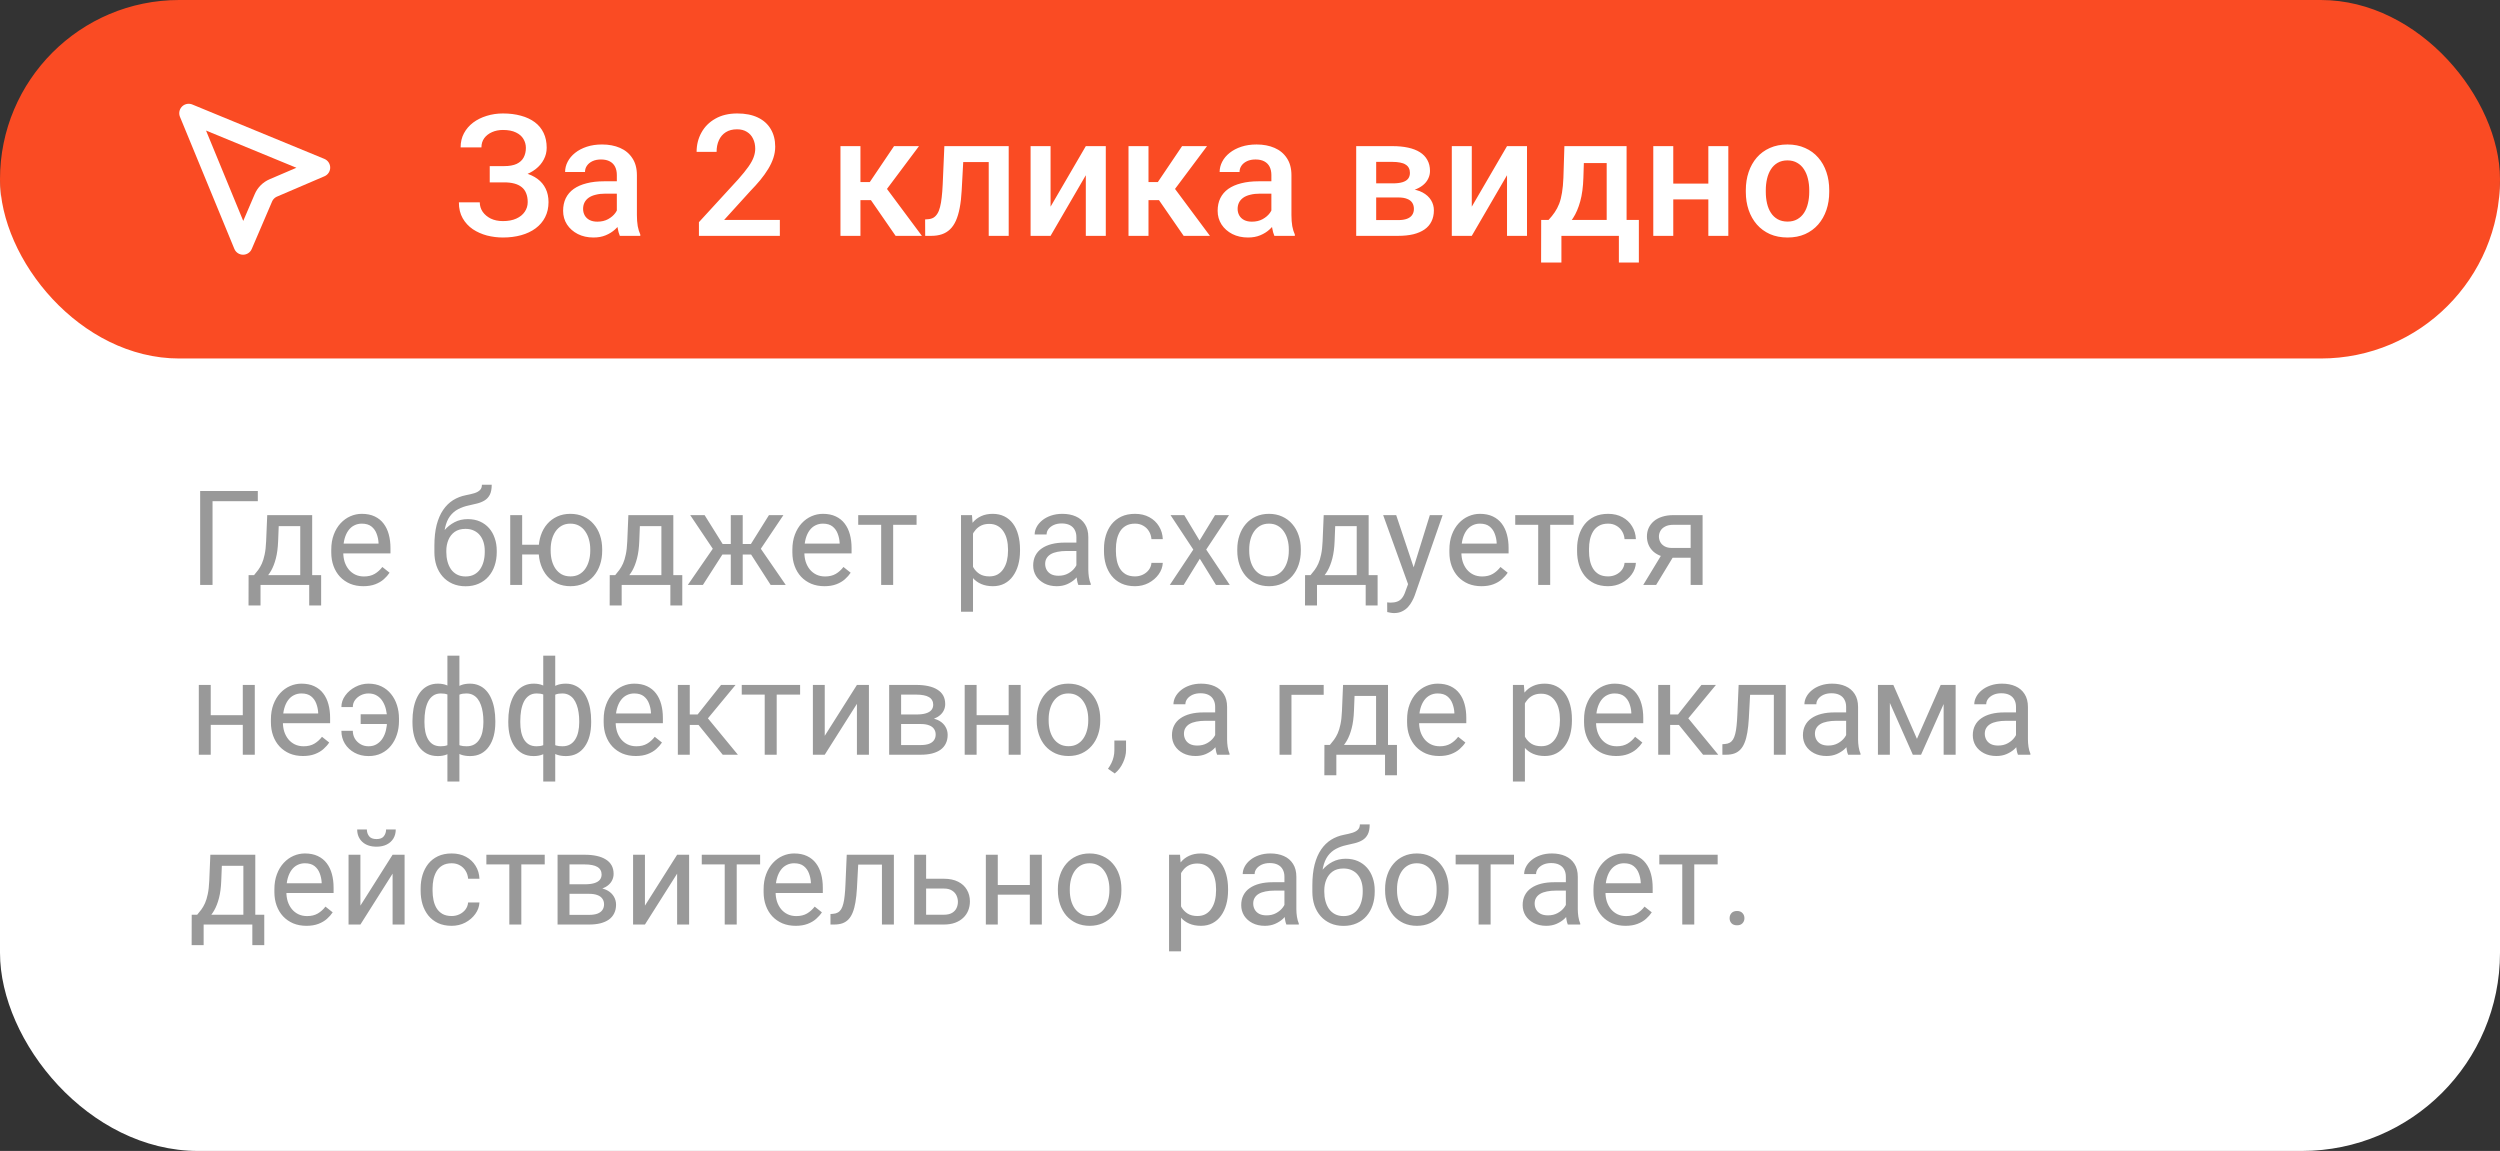
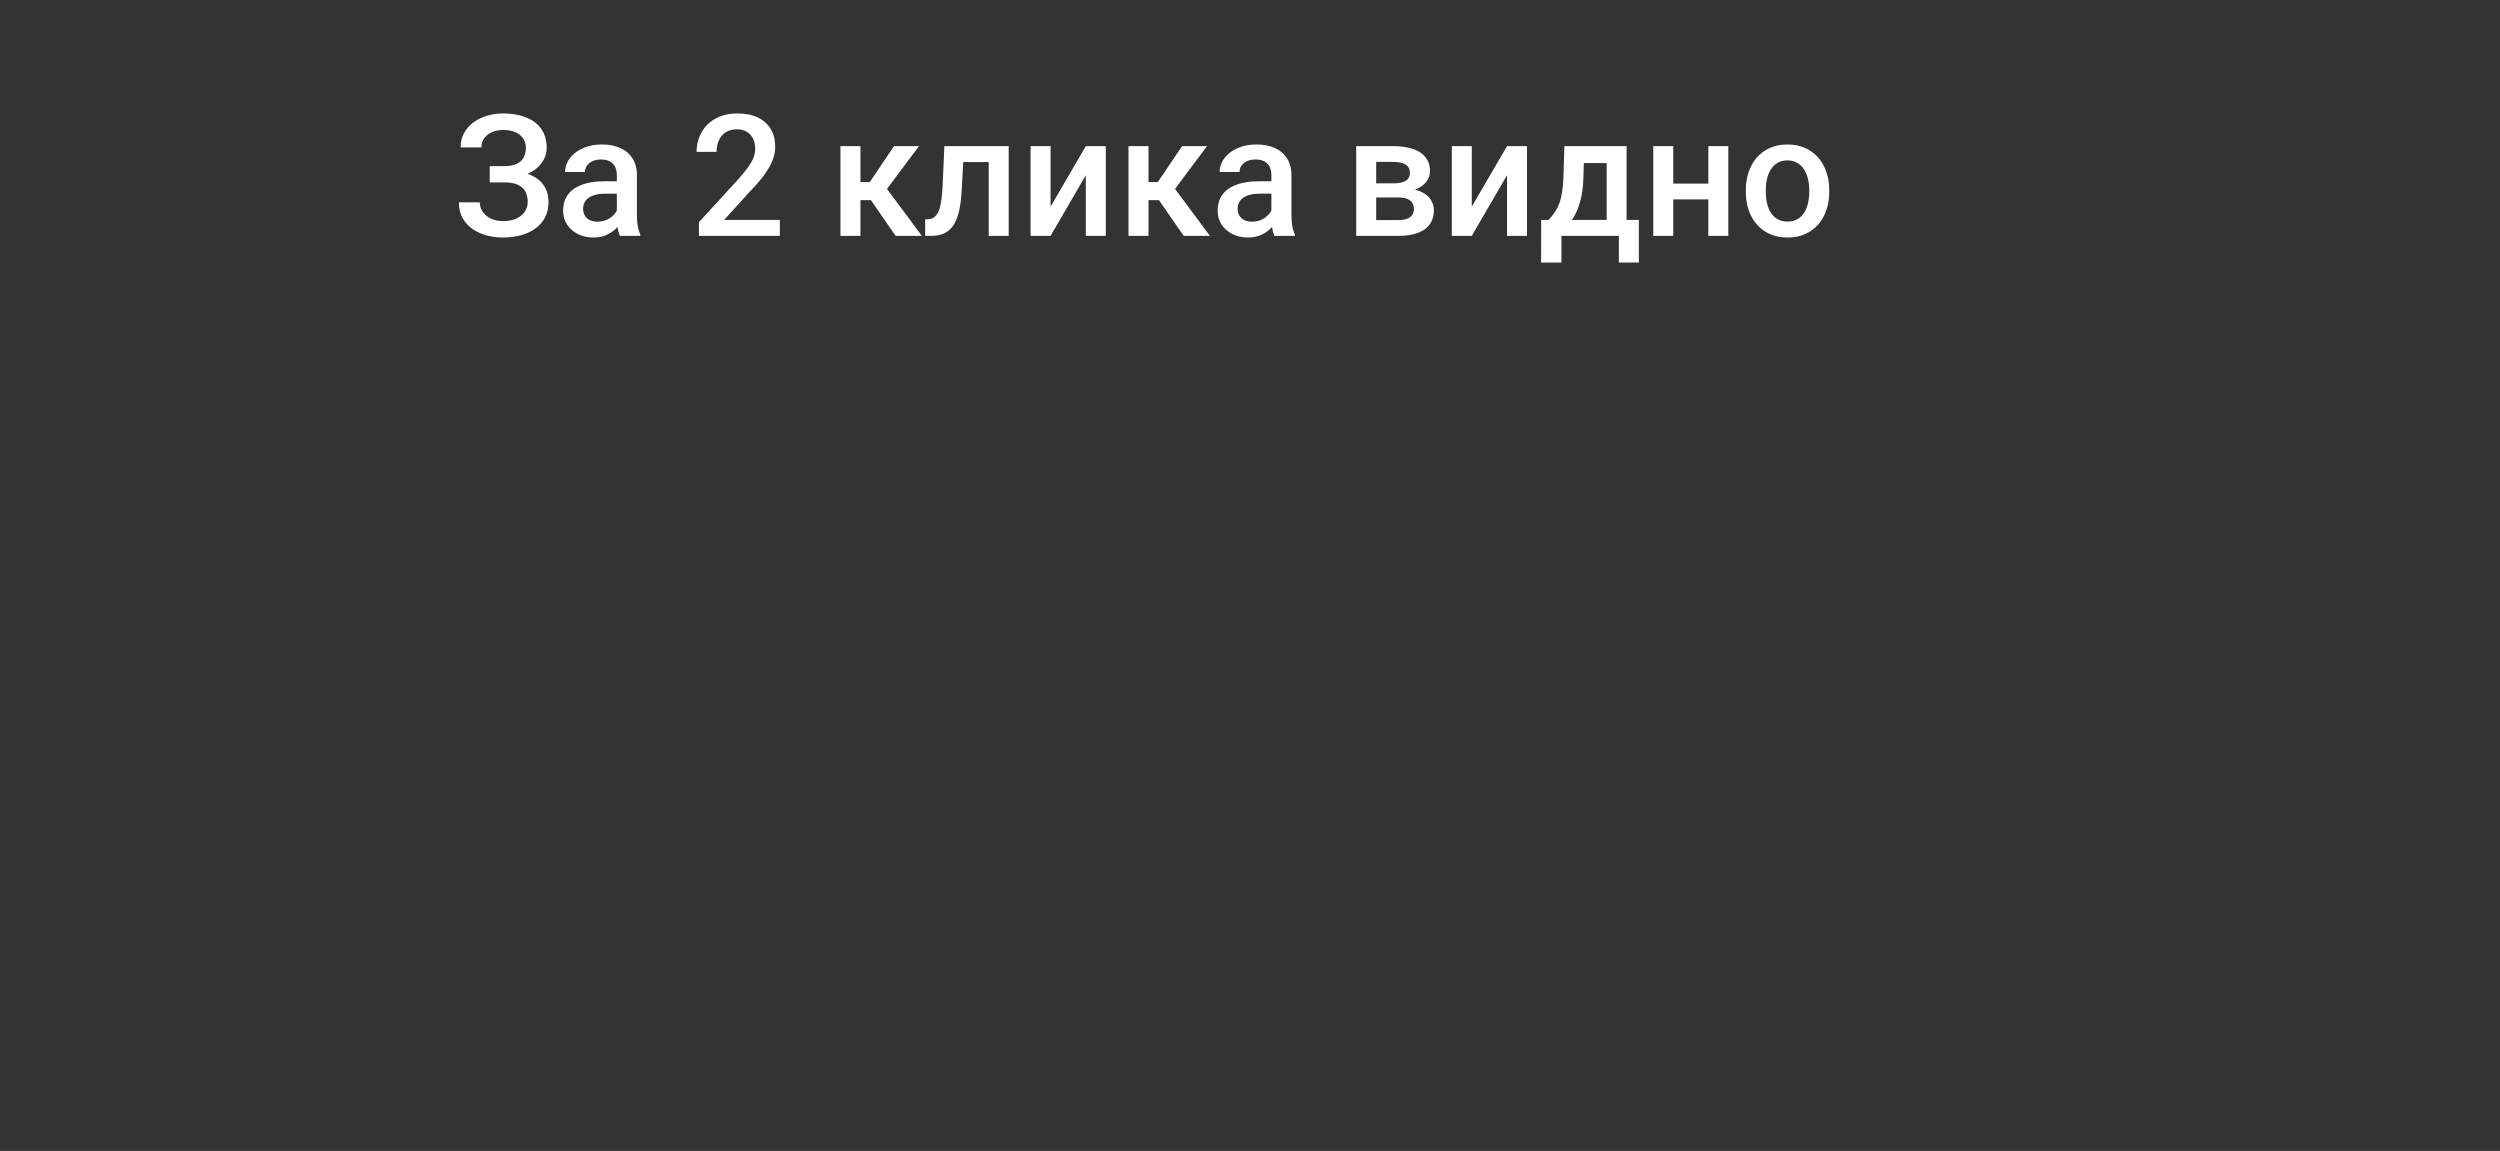
<svg xmlns="http://www.w3.org/2000/svg" width="265" height="122" viewBox="0 0 265 122" fill="none">
  <rect x="0" y="0" width="265" height="122" fill="#333333" stroke="none" />
-   <rect width="265" height="122" rx="21" fill="white" />
-   <rect width="265" height="38" rx="19" fill="#FA4B23" />
-   <path d="M25.765 26L20 12L34 17.765L28.971 19.92C28.499 20.122 28.122 20.499 27.92 20.971L25.765 26Z" stroke="white" stroke-width="2" stroke-linecap="round" stroke-linejoin="round" />
  <path d="M53.687 18.865H51.911V17.608H53.44C53.985 17.608 54.428 17.529 54.768 17.371C55.107 17.207 55.353 16.981 55.506 16.694C55.664 16.401 55.743 16.061 55.743 15.675C55.743 15.329 55.655 15.013 55.48 14.726C55.31 14.438 55.046 14.21 54.688 14.04C54.331 13.864 53.871 13.776 53.309 13.776C52.887 13.776 52.503 13.852 52.157 14.005C51.812 14.157 51.536 14.371 51.331 14.646C51.132 14.922 51.032 15.247 51.032 15.622H48.826C48.826 15.065 48.943 14.567 49.178 14.128C49.418 13.683 49.743 13.305 50.153 12.994C50.569 12.684 51.047 12.446 51.586 12.282C52.131 12.112 52.705 12.027 53.309 12.027C54.012 12.027 54.648 12.106 55.216 12.265C55.784 12.417 56.273 12.646 56.684 12.95C57.094 13.255 57.407 13.636 57.624 14.093C57.841 14.544 57.949 15.068 57.949 15.666C57.949 16.105 57.847 16.519 57.642 16.905C57.442 17.292 57.155 17.632 56.78 17.925C56.405 18.218 55.954 18.449 55.427 18.619C54.905 18.783 54.325 18.865 53.687 18.865ZM51.911 18.101H53.687C54.395 18.101 55.025 18.174 55.576 18.32C56.127 18.467 56.593 18.681 56.974 18.962C57.355 19.243 57.645 19.592 57.844 20.008C58.043 20.418 58.143 20.89 58.143 21.423C58.143 22.02 58.023 22.554 57.782 23.023C57.548 23.485 57.214 23.878 56.78 24.2C56.347 24.523 55.834 24.766 55.242 24.93C54.656 25.094 54.012 25.176 53.309 25.176C52.74 25.176 52.178 25.105 51.621 24.965C51.07 24.818 50.569 24.596 50.118 24.297C49.673 23.992 49.315 23.605 49.046 23.137C48.776 22.668 48.642 22.105 48.642 21.449H50.856C50.856 21.812 50.959 22.146 51.164 22.451C51.375 22.75 51.662 22.99 52.025 23.172C52.395 23.348 52.822 23.436 53.309 23.436C53.865 23.436 54.337 23.348 54.724 23.172C55.116 22.996 55.415 22.756 55.62 22.451C55.831 22.146 55.937 21.804 55.937 21.423C55.937 21.06 55.881 20.746 55.77 20.482C55.664 20.213 55.506 19.996 55.295 19.832C55.084 19.662 54.823 19.536 54.513 19.454C54.202 19.372 53.845 19.331 53.44 19.331H51.911V18.101ZM65.385 23.093V18.558C65.385 18.218 65.323 17.925 65.2 17.679C65.077 17.433 64.89 17.242 64.638 17.107C64.392 16.973 64.081 16.905 63.706 16.905C63.36 16.905 63.062 16.964 62.81 17.081C62.558 17.198 62.361 17.356 62.221 17.556C62.08 17.755 62.01 17.98 62.01 18.232H59.9C59.9 17.857 59.991 17.494 60.173 17.143C60.355 16.791 60.618 16.477 60.964 16.202C61.31 15.927 61.723 15.71 62.203 15.552C62.684 15.394 63.223 15.315 63.82 15.315C64.535 15.315 65.168 15.435 65.719 15.675C66.275 15.915 66.712 16.278 67.028 16.765C67.351 17.245 67.512 17.849 67.512 18.575V22.803C67.512 23.236 67.541 23.626 67.6 23.972C67.664 24.311 67.755 24.607 67.872 24.859V25H65.701C65.602 24.771 65.522 24.481 65.464 24.13C65.411 23.773 65.385 23.427 65.385 23.093ZM65.692 19.217L65.71 20.526H64.189C63.797 20.526 63.451 20.564 63.152 20.641C62.853 20.711 62.605 20.816 62.405 20.957C62.206 21.098 62.057 21.268 61.957 21.467C61.857 21.666 61.808 21.892 61.808 22.144C61.808 22.395 61.866 22.627 61.983 22.838C62.101 23.043 62.27 23.204 62.493 23.321C62.722 23.439 62.997 23.497 63.319 23.497C63.753 23.497 64.131 23.409 64.453 23.233C64.781 23.052 65.039 22.832 65.227 22.574C65.414 22.311 65.514 22.061 65.525 21.827L66.211 22.768C66.141 23.008 66.02 23.266 65.851 23.541C65.681 23.816 65.458 24.08 65.183 24.332C64.913 24.578 64.588 24.78 64.207 24.939C63.832 25.097 63.398 25.176 62.906 25.176C62.285 25.176 61.731 25.053 61.245 24.807C60.759 24.555 60.378 24.218 60.102 23.796C59.827 23.368 59.69 22.885 59.69 22.346C59.69 21.842 59.783 21.396 59.971 21.01C60.164 20.617 60.445 20.289 60.815 20.025C61.19 19.762 61.647 19.562 62.185 19.428C62.725 19.287 63.34 19.217 64.031 19.217H65.692ZM82.664 23.312V25H74.086V23.55L78.252 19.006C78.709 18.49 79.069 18.045 79.333 17.67C79.597 17.295 79.781 16.958 79.887 16.659C79.998 16.355 80.054 16.059 80.054 15.771C80.054 15.367 79.978 15.013 79.825 14.708C79.679 14.398 79.462 14.154 79.175 13.979C78.888 13.797 78.539 13.706 78.129 13.706C77.654 13.706 77.256 13.809 76.934 14.014C76.611 14.219 76.368 14.503 76.204 14.866C76.04 15.224 75.958 15.634 75.958 16.097H73.84C73.84 15.352 74.01 14.673 74.35 14.058C74.689 13.437 75.182 12.944 75.826 12.581C76.471 12.212 77.247 12.027 78.155 12.027C79.011 12.027 79.737 12.171 80.335 12.458C80.933 12.745 81.387 13.152 81.697 13.68C82.014 14.207 82.172 14.831 82.172 15.552C82.172 15.95 82.107 16.346 81.978 16.738C81.85 17.131 81.665 17.523 81.425 17.916C81.19 18.303 80.912 18.692 80.59 19.085C80.268 19.472 79.913 19.864 79.526 20.263L76.758 23.312H82.664ZM91.207 15.49V25H89.089V15.49H91.207ZM97.412 15.49L93.132 21.212H90.715L90.434 19.296H92.2L94.767 15.49H97.412ZM94.934 25L92.068 20.852L93.738 19.648L97.72 25H94.934ZM105.261 15.49V17.178H100.62V15.49H105.261ZM106.922 15.49V25H104.804V15.49H106.922ZM100.102 15.49H102.193L101.938 20.192C101.903 20.89 101.833 21.505 101.728 22.038C101.628 22.565 101.493 23.02 101.323 23.4C101.153 23.775 100.945 24.08 100.699 24.314C100.453 24.549 100.166 24.722 99.838 24.833C99.51 24.944 99.141 25 98.731 25H98.071L98.062 23.26L98.397 23.233C98.613 23.216 98.801 23.16 98.959 23.066C99.117 22.967 99.252 22.826 99.363 22.645C99.481 22.463 99.574 22.229 99.644 21.941C99.721 21.654 99.779 21.314 99.82 20.922C99.867 20.529 99.902 20.072 99.926 19.551L100.102 15.49ZM111.36 21.906L115.096 15.49H117.214V25H115.096V18.575L111.36 25H109.242V15.49H111.36V21.906ZM121.74 15.49V25H119.622V15.49H121.74ZM127.945 15.49L123.665 21.212H121.248L120.967 19.296H122.733L125.3 15.49H127.945ZM125.467 25L122.602 20.852L124.271 19.648L128.253 25H125.467ZM134.766 23.093V18.558C134.766 18.218 134.704 17.925 134.581 17.679C134.458 17.433 134.271 17.242 134.019 17.107C133.772 16.973 133.462 16.905 133.087 16.905C132.741 16.905 132.442 16.964 132.19 17.081C131.938 17.198 131.742 17.356 131.602 17.556C131.461 17.755 131.391 17.98 131.391 18.232H129.281C129.281 17.857 129.372 17.494 129.554 17.143C129.735 16.791 129.999 16.477 130.345 16.202C130.69 15.927 131.104 15.71 131.584 15.552C132.064 15.394 132.604 15.315 133.201 15.315C133.916 15.315 134.549 15.435 135.1 15.675C135.656 15.915 136.093 16.278 136.409 16.765C136.731 17.245 136.893 17.849 136.893 18.575V22.803C136.893 23.236 136.922 23.626 136.98 23.972C137.045 24.311 137.136 24.607 137.253 24.859V25H135.082C134.982 24.771 134.903 24.481 134.845 24.13C134.792 23.773 134.766 23.427 134.766 23.093ZM135.073 19.217L135.091 20.526H133.57C133.178 20.526 132.832 20.564 132.533 20.641C132.234 20.711 131.985 20.816 131.786 20.957C131.587 21.098 131.438 21.268 131.338 21.467C131.238 21.666 131.188 21.892 131.188 22.144C131.188 22.395 131.247 22.627 131.364 22.838C131.481 23.043 131.651 23.204 131.874 23.321C132.103 23.439 132.378 23.497 132.7 23.497C133.134 23.497 133.512 23.409 133.834 23.233C134.162 23.052 134.42 22.832 134.607 22.574C134.795 22.311 134.895 22.061 134.906 21.827L135.592 22.768C135.521 23.008 135.401 23.266 135.231 23.541C135.062 23.816 134.839 24.08 134.563 24.332C134.294 24.578 133.969 24.78 133.588 24.939C133.213 25.097 132.779 25.176 132.287 25.176C131.666 25.176 131.112 25.053 130.626 24.807C130.14 24.555 129.759 24.218 129.483 23.796C129.208 23.368 129.07 22.885 129.07 22.346C129.07 21.842 129.164 21.396 129.352 21.01C129.545 20.617 129.826 20.289 130.195 20.025C130.57 19.762 131.027 19.562 131.566 19.428C132.105 19.287 132.721 19.217 133.412 19.217H135.073ZM148.213 20.931H145.172L145.154 19.436H147.65C148.061 19.436 148.397 19.395 148.661 19.314C148.931 19.231 149.13 19.108 149.259 18.944C149.388 18.774 149.452 18.569 149.452 18.329C149.452 18.13 149.414 17.957 149.338 17.811C149.262 17.658 149.145 17.535 148.986 17.441C148.834 17.342 148.641 17.271 148.406 17.23C148.178 17.184 147.911 17.16 147.606 17.16H145.875V25H143.757V15.49H147.606C148.216 15.49 148.764 15.543 149.25 15.648C149.742 15.754 150.161 15.915 150.507 16.132C150.853 16.349 151.116 16.624 151.298 16.958C151.485 17.286 151.579 17.673 151.579 18.118C151.579 18.411 151.515 18.686 151.386 18.944C151.263 19.202 151.078 19.431 150.832 19.63C150.586 19.829 150.284 19.993 149.927 20.122C149.569 20.245 149.159 20.321 148.696 20.351L148.213 20.931ZM148.213 25H144.557L145.4 23.33H148.213C148.588 23.33 148.898 23.283 149.145 23.189C149.391 23.096 149.572 22.961 149.689 22.785C149.812 22.604 149.874 22.39 149.874 22.144C149.874 21.892 149.815 21.675 149.698 21.493C149.581 21.311 149.399 21.174 149.153 21.08C148.913 20.98 148.6 20.931 148.213 20.931H145.796L145.813 19.436H148.688L149.294 20.017C149.897 20.058 150.398 20.186 150.797 20.403C151.195 20.62 151.494 20.893 151.693 21.221C151.893 21.549 151.992 21.906 151.992 22.293C151.992 22.738 151.907 23.131 151.737 23.471C151.573 23.811 151.327 24.095 150.999 24.323C150.677 24.546 150.281 24.716 149.812 24.833C149.344 24.944 148.811 25 148.213 25ZM156.009 21.906L159.744 15.49H161.862V25H159.744V18.575L156.009 25H153.891V15.49H156.009V21.906ZM165.826 15.49H167.944L167.839 18.839C167.81 19.811 167.698 20.646 167.505 21.344C167.312 22.041 167.06 22.63 166.749 23.11C166.438 23.585 166.087 23.975 165.694 24.279C165.308 24.584 164.9 24.824 164.473 25H163.849V23.33L164.147 23.312C164.399 23.043 164.616 22.773 164.798 22.504C164.985 22.229 165.144 21.927 165.272 21.599C165.401 21.265 165.501 20.875 165.571 20.43C165.647 19.984 165.697 19.454 165.721 18.839L165.826 15.49ZM166.389 15.49H172.418V25H170.309V17.283H166.389V15.49ZM163.365 23.312H173.719V27.83H171.601V25H165.51V27.83H163.356L163.365 23.312ZM181.673 19.463V21.133H176.751V19.463H181.673ZM177.366 15.49V25H175.248V15.49H177.366ZM183.202 15.49V25H181.084V15.49H183.202ZM185.057 20.351V20.148C185.057 19.463 185.156 18.827 185.355 18.241C185.555 17.649 185.842 17.137 186.217 16.703C186.598 16.264 187.061 15.924 187.605 15.684C188.156 15.438 188.777 15.315 189.469 15.315C190.166 15.315 190.787 15.438 191.332 15.684C191.883 15.924 192.349 16.264 192.729 16.703C193.11 17.137 193.4 17.649 193.6 18.241C193.799 18.827 193.898 19.463 193.898 20.148V20.351C193.898 21.036 193.799 21.672 193.6 22.258C193.4 22.844 193.11 23.356 192.729 23.796C192.349 24.23 191.886 24.569 191.341 24.815C190.796 25.056 190.178 25.176 189.486 25.176C188.789 25.176 188.165 25.056 187.614 24.815C187.069 24.569 186.606 24.23 186.226 23.796C185.845 23.356 185.555 22.844 185.355 22.258C185.156 21.672 185.057 21.036 185.057 20.351ZM187.175 20.148V20.351C187.175 20.778 187.219 21.183 187.307 21.564C187.395 21.944 187.532 22.278 187.72 22.565C187.907 22.852 188.147 23.078 188.44 23.242C188.733 23.406 189.082 23.488 189.486 23.488C189.879 23.488 190.219 23.406 190.506 23.242C190.799 23.078 191.039 22.852 191.227 22.565C191.414 22.278 191.552 21.944 191.64 21.564C191.733 21.183 191.78 20.778 191.78 20.351V20.148C191.78 19.727 191.733 19.328 191.64 18.953C191.552 18.572 191.411 18.235 191.218 17.942C191.03 17.649 190.79 17.421 190.497 17.257C190.21 17.087 189.867 17.002 189.469 17.002C189.07 17.002 188.725 17.087 188.432 17.257C188.145 17.421 187.907 17.649 187.72 17.942C187.532 18.235 187.395 18.572 187.307 18.953C187.219 19.328 187.175 19.727 187.175 20.148Z" fill="white" />
-   <path opacity="0.4" d="M27.328 52.047V53.127H22.529V62H21.217V52.047H27.328ZM28.326 54.603H29.591L29.481 57.372C29.454 58.074 29.374 58.68 29.242 59.19C29.11 59.701 28.941 60.136 28.736 60.496C28.531 60.852 28.301 61.15 28.046 61.392C27.795 61.633 27.535 61.836 27.267 62H26.638L26.672 60.968L26.932 60.961C27.082 60.783 27.228 60.601 27.369 60.414C27.51 60.223 27.64 59.997 27.759 59.737C27.877 59.473 27.975 59.152 28.053 58.773C28.135 58.391 28.187 57.923 28.21 57.372L28.326 54.603ZM28.641 54.603H33.091V62H31.826V55.773H28.641V54.603ZM26.351 60.961H34.041V64.181H32.776V62H27.615V64.181H26.344L26.351 60.961ZM38.512 62.137C37.997 62.137 37.53 62.05 37.11 61.877C36.696 61.699 36.338 61.451 36.037 61.132C35.741 60.813 35.513 60.435 35.353 59.997C35.194 59.56 35.114 59.081 35.114 58.562V58.274C35.114 57.673 35.203 57.137 35.381 56.668C35.559 56.194 35.8 55.793 36.105 55.465C36.411 55.137 36.757 54.888 37.145 54.72C37.532 54.551 37.933 54.467 38.348 54.467C38.876 54.467 39.332 54.558 39.715 54.74C40.102 54.922 40.419 55.178 40.665 55.506C40.911 55.829 41.093 56.212 41.212 56.654C41.33 57.092 41.39 57.57 41.39 58.09V58.657H35.866V57.625H40.125V57.529C40.107 57.201 40.038 56.882 39.92 56.572C39.806 56.262 39.624 56.007 39.373 55.807C39.122 55.606 38.781 55.506 38.348 55.506C38.06 55.506 37.796 55.567 37.555 55.69C37.313 55.809 37.106 55.987 36.933 56.224C36.759 56.461 36.625 56.75 36.529 57.092C36.434 57.434 36.386 57.828 36.386 58.274V58.562C36.386 58.912 36.434 59.243 36.529 59.553C36.63 59.858 36.773 60.127 36.96 60.359C37.151 60.592 37.382 60.774 37.65 60.906C37.924 61.038 38.234 61.105 38.58 61.105C39.027 61.105 39.405 61.013 39.715 60.831C40.025 60.649 40.296 60.405 40.528 60.1L41.294 60.708C41.134 60.95 40.932 61.18 40.685 61.398C40.44 61.617 40.136 61.795 39.776 61.932C39.421 62.068 38.999 62.137 38.512 62.137ZM51.083 51.384H52.122C52.122 51.83 52.054 52.186 51.917 52.45C51.78 52.71 51.593 52.91 51.356 53.052C51.124 53.193 50.86 53.3 50.563 53.373C50.272 53.446 49.969 53.517 49.654 53.585C49.262 53.667 48.898 53.797 48.56 53.975C48.228 54.148 47.941 54.394 47.699 54.713C47.462 55.032 47.287 55.447 47.173 55.957C47.063 56.467 47.034 57.099 47.084 57.851V58.48H46.045V57.851C46.045 57.008 46.125 56.272 46.284 55.643C46.448 55.014 46.678 54.483 46.975 54.05C47.271 53.617 47.622 53.273 48.027 53.018C48.438 52.762 48.889 52.587 49.381 52.491C49.736 52.423 50.042 52.35 50.297 52.273C50.552 52.19 50.746 52.081 50.878 51.944C51.015 51.808 51.083 51.621 51.083 51.384ZM49.586 55.027C50.069 55.027 50.5 55.112 50.878 55.28C51.256 55.449 51.578 55.684 51.842 55.984C52.106 56.285 52.307 56.641 52.443 57.051C52.585 57.456 52.655 57.898 52.655 58.377V58.527C52.655 59.042 52.58 59.521 52.43 59.963C52.284 60.4 52.067 60.783 51.78 61.111C51.498 61.435 51.151 61.688 50.741 61.87C50.336 62.052 49.873 62.144 49.353 62.144C48.834 62.144 48.369 62.052 47.959 61.87C47.553 61.688 47.207 61.435 46.92 61.111C46.633 60.783 46.414 60.4 46.264 59.963C46.118 59.521 46.045 59.042 46.045 58.527V58.377C46.045 58.263 46.065 58.151 46.106 58.042C46.148 57.933 46.198 57.821 46.257 57.707C46.321 57.593 46.378 57.472 46.428 57.345C46.596 56.935 46.827 56.554 47.118 56.203C47.414 55.852 47.768 55.57 48.178 55.355C48.592 55.137 49.062 55.027 49.586 55.027ZM49.34 56.06C48.875 56.06 48.492 56.167 48.191 56.381C47.895 56.595 47.674 56.88 47.528 57.235C47.383 57.586 47.31 57.967 47.31 58.377V58.527C47.31 58.874 47.351 59.202 47.433 59.512C47.515 59.822 47.638 60.097 47.802 60.339C47.97 60.576 48.182 60.763 48.438 60.899C48.697 61.036 49.003 61.105 49.353 61.105C49.704 61.105 50.008 61.036 50.263 60.899C50.518 60.763 50.727 60.576 50.892 60.339C51.056 60.097 51.179 59.822 51.261 59.512C51.343 59.202 51.384 58.874 51.384 58.527V58.377C51.384 58.067 51.343 57.773 51.261 57.495C51.179 57.217 51.053 56.971 50.885 56.757C50.721 56.543 50.509 56.374 50.249 56.251C49.994 56.123 49.691 56.06 49.34 56.06ZM58.179 57.741V58.773H54.248V57.741H58.179ZM55.349 54.603V62H54.084V54.603H55.349ZM57.099 58.384V58.227C57.099 57.693 57.176 57.199 57.331 56.743C57.486 56.283 57.709 55.884 58.001 55.547C58.297 55.205 58.65 54.941 59.06 54.754C59.475 54.562 59.94 54.467 60.455 54.467C60.979 54.467 61.449 54.562 61.863 54.754C62.278 54.941 62.631 55.205 62.923 55.547C63.219 55.884 63.445 56.283 63.6 56.743C63.755 57.199 63.832 57.693 63.832 58.227V58.384C63.832 58.917 63.755 59.411 63.6 59.867C63.445 60.323 63.221 60.722 62.93 61.063C62.638 61.401 62.285 61.665 61.87 61.856C61.455 62.043 60.988 62.137 60.469 62.137C59.949 62.137 59.482 62.043 59.067 61.856C58.653 61.665 58.297 61.401 58.001 61.063C57.709 60.722 57.486 60.323 57.331 59.867C57.176 59.411 57.099 58.917 57.099 58.384ZM58.37 58.227V58.384C58.37 58.753 58.413 59.102 58.5 59.43C58.587 59.753 58.717 60.04 58.89 60.291C59.067 60.542 59.286 60.74 59.546 60.886C59.81 61.027 60.118 61.098 60.469 61.098C60.82 61.098 61.125 61.027 61.385 60.886C61.649 60.74 61.868 60.542 62.041 60.291C62.214 60.04 62.344 59.753 62.431 59.43C62.522 59.102 62.567 58.753 62.567 58.384V58.227C62.567 57.862 62.522 57.518 62.431 57.194C62.344 56.866 62.212 56.577 62.034 56.326C61.861 56.071 61.642 55.87 61.378 55.725C61.114 55.579 60.806 55.506 60.455 55.506C60.109 55.506 59.806 55.579 59.546 55.725C59.286 55.87 59.067 56.071 58.89 56.326C58.717 56.577 58.587 56.866 58.5 57.194C58.413 57.518 58.37 57.862 58.37 58.227ZM66.607 54.603H67.872L67.763 57.372C67.735 58.074 67.656 58.68 67.523 59.19C67.391 59.701 67.223 60.136 67.018 60.496C66.812 60.852 66.582 61.15 66.327 61.392C66.076 61.633 65.817 61.836 65.548 62H64.919L64.953 60.968L65.213 60.961C65.363 60.783 65.509 60.601 65.65 60.414C65.792 60.223 65.921 59.997 66.04 59.737C66.159 59.473 66.257 59.152 66.334 58.773C66.416 58.391 66.468 57.923 66.491 57.372L66.607 54.603ZM66.922 54.603H71.372V62H70.107V55.773H66.922V54.603ZM64.632 60.961H72.322V64.181H71.058V62H65.897V64.181H64.625L64.632 60.961ZM75.966 58.78L73.163 54.603H74.688L76.602 57.666H78.078L77.894 58.78H75.966ZM76.656 58.65L74.51 62H72.91L75.856 57.734L76.656 58.65ZM78.728 54.603V62H77.463V54.603H78.728ZM83.041 54.603L80.238 58.78H78.311L78.112 57.666H79.596L81.51 54.603H83.041ZM81.688 62L79.534 58.65L80.348 57.734L83.287 62H81.688ZM87.389 62.137C86.874 62.137 86.407 62.05 85.987 61.877C85.573 61.699 85.215 61.451 84.914 61.132C84.618 60.813 84.39 60.435 84.231 59.997C84.071 59.56 83.991 59.081 83.991 58.562V58.274C83.991 57.673 84.08 57.137 84.258 56.668C84.436 56.194 84.677 55.793 84.982 55.465C85.288 55.137 85.634 54.888 86.022 54.72C86.409 54.551 86.81 54.467 87.225 54.467C87.753 54.467 88.209 54.558 88.592 54.74C88.979 54.922 89.296 55.178 89.542 55.506C89.788 55.829 89.97 56.212 90.089 56.654C90.207 57.092 90.267 57.57 90.267 58.09V58.657H84.743V57.625H89.002V57.529C88.984 57.201 88.915 56.882 88.797 56.572C88.683 56.262 88.501 56.007 88.25 55.807C87.999 55.606 87.658 55.506 87.225 55.506C86.938 55.506 86.673 55.567 86.432 55.69C86.19 55.809 85.983 55.987 85.81 56.224C85.636 56.461 85.502 56.75 85.406 57.092C85.311 57.434 85.263 57.828 85.263 58.274V58.562C85.263 58.912 85.311 59.243 85.406 59.553C85.507 59.858 85.65 60.127 85.837 60.359C86.028 60.592 86.258 60.774 86.527 60.906C86.801 61.038 87.111 61.105 87.457 61.105C87.904 61.105 88.282 61.013 88.592 60.831C88.902 60.649 89.173 60.405 89.405 60.1L90.171 60.708C90.011 60.95 89.809 61.18 89.562 61.398C89.316 61.617 89.013 61.795 88.653 61.932C88.298 62.068 87.876 62.137 87.389 62.137ZM94.676 54.603V62H93.404V54.603H94.676ZM97.157 54.603V55.629H90.971V54.603H97.157ZM103.139 56.025V64.844H101.867V54.603H103.029L103.139 56.025ZM108.122 58.24V58.384C108.122 58.922 108.058 59.421 107.931 59.881C107.803 60.337 107.616 60.733 107.37 61.07C107.129 61.408 106.83 61.67 106.475 61.856C106.119 62.043 105.711 62.137 105.251 62.137C104.782 62.137 104.367 62.059 104.007 61.904C103.647 61.749 103.341 61.524 103.091 61.227C102.84 60.931 102.64 60.576 102.489 60.161C102.343 59.746 102.243 59.279 102.188 58.76V57.994C102.243 57.447 102.346 56.957 102.496 56.524C102.646 56.092 102.845 55.722 103.091 55.417C103.341 55.107 103.645 54.872 104 54.713C104.355 54.549 104.766 54.467 105.23 54.467C105.695 54.467 106.108 54.558 106.468 54.74C106.828 54.918 107.131 55.173 107.377 55.506C107.623 55.839 107.808 56.237 107.931 56.702C108.058 57.162 108.122 57.675 108.122 58.24ZM106.851 58.384V58.24C106.851 57.871 106.812 57.525 106.734 57.201C106.657 56.873 106.536 56.586 106.372 56.34C106.213 56.089 106.007 55.893 105.757 55.752C105.506 55.606 105.208 55.533 104.861 55.533C104.542 55.533 104.264 55.588 104.027 55.697C103.795 55.807 103.597 55.955 103.433 56.142C103.269 56.324 103.134 56.533 103.029 56.77C102.929 57.003 102.854 57.245 102.804 57.495V59.266C102.895 59.585 103.022 59.885 103.187 60.168C103.351 60.446 103.569 60.672 103.843 60.845C104.116 61.013 104.46 61.098 104.875 61.098C105.217 61.098 105.511 61.027 105.757 60.886C106.007 60.74 106.213 60.542 106.372 60.291C106.536 60.04 106.657 59.753 106.734 59.43C106.812 59.102 106.851 58.753 106.851 58.384ZM114.097 60.735V56.928C114.097 56.636 114.037 56.383 113.919 56.169C113.805 55.95 113.632 55.782 113.399 55.663C113.167 55.545 112.88 55.485 112.538 55.485C112.219 55.485 111.939 55.54 111.697 55.649C111.46 55.759 111.273 55.902 111.137 56.08C111.005 56.258 110.938 56.449 110.938 56.654H109.674C109.674 56.39 109.742 56.128 109.879 55.868C110.016 55.608 110.212 55.374 110.467 55.164C110.727 54.95 111.036 54.781 111.396 54.658C111.761 54.531 112.167 54.467 112.613 54.467C113.151 54.467 113.625 54.558 114.035 54.74C114.45 54.922 114.773 55.198 115.006 55.567C115.243 55.932 115.361 56.39 115.361 56.941V60.387C115.361 60.633 115.382 60.895 115.423 61.173C115.468 61.451 115.535 61.69 115.621 61.891V62H114.302C114.238 61.854 114.188 61.66 114.151 61.419C114.115 61.173 114.097 60.945 114.097 60.735ZM114.315 57.516L114.329 58.404H113.051C112.691 58.404 112.369 58.434 112.087 58.493C111.804 58.548 111.567 58.632 111.376 58.746C111.185 58.86 111.039 59.004 110.938 59.177C110.838 59.345 110.788 59.544 110.788 59.772C110.788 60.004 110.84 60.216 110.945 60.407C111.05 60.599 111.207 60.751 111.417 60.865C111.631 60.975 111.893 61.029 112.203 61.029C112.59 61.029 112.932 60.947 113.229 60.783C113.525 60.619 113.759 60.419 113.933 60.182C114.11 59.945 114.206 59.715 114.22 59.491L114.76 60.1C114.728 60.291 114.641 60.503 114.5 60.735C114.359 60.968 114.17 61.191 113.933 61.405C113.7 61.615 113.422 61.79 113.099 61.932C112.78 62.068 112.42 62.137 112.019 62.137C111.517 62.137 111.077 62.039 110.699 61.843C110.326 61.647 110.034 61.385 109.824 61.057C109.619 60.724 109.517 60.352 109.517 59.942C109.517 59.546 109.594 59.197 109.749 58.897C109.904 58.591 110.127 58.338 110.419 58.138C110.711 57.933 111.062 57.778 111.472 57.673C111.882 57.568 112.34 57.516 112.846 57.516H114.315ZM120.311 61.098C120.611 61.098 120.889 61.036 121.145 60.913C121.4 60.79 121.609 60.621 121.773 60.407C121.938 60.188 122.031 59.94 122.054 59.662H123.257C123.234 60.1 123.086 60.508 122.812 60.886C122.544 61.259 122.19 61.562 121.753 61.795C121.315 62.023 120.835 62.137 120.311 62.137C119.755 62.137 119.269 62.039 118.854 61.843C118.444 61.647 118.103 61.378 117.829 61.036C117.56 60.694 117.357 60.302 117.221 59.86C117.089 59.414 117.022 58.942 117.022 58.445V58.158C117.022 57.661 117.089 57.192 117.221 56.75C117.357 56.303 117.56 55.909 117.829 55.567C118.103 55.226 118.444 54.957 118.854 54.761C119.269 54.565 119.755 54.467 120.311 54.467C120.889 54.467 121.395 54.585 121.828 54.822C122.261 55.055 122.601 55.374 122.847 55.779C123.097 56.18 123.234 56.636 123.257 57.147H122.054C122.031 56.841 121.944 56.565 121.794 56.319C121.648 56.073 121.448 55.877 121.192 55.731C120.942 55.581 120.648 55.506 120.311 55.506C119.923 55.506 119.597 55.583 119.333 55.738C119.073 55.889 118.866 56.094 118.711 56.353C118.561 56.609 118.451 56.894 118.383 57.208C118.319 57.518 118.287 57.835 118.287 58.158V58.445C118.287 58.769 118.319 59.088 118.383 59.402C118.447 59.717 118.554 60.002 118.704 60.257C118.859 60.512 119.066 60.717 119.326 60.872C119.59 61.023 119.919 61.098 120.311 61.098ZM125.533 54.603L127.153 57.297L128.794 54.603H130.277L127.857 58.254L130.353 62H128.89L127.181 59.225L125.472 62H124.002L126.49 58.254L124.077 54.603H125.533ZM131.152 58.384V58.227C131.152 57.693 131.23 57.199 131.385 56.743C131.54 56.283 131.763 55.884 132.055 55.547C132.346 55.205 132.7 54.941 133.114 54.754C133.529 54.562 133.994 54.467 134.509 54.467C135.028 54.467 135.495 54.562 135.91 54.754C136.329 54.941 136.685 55.205 136.977 55.547C137.273 55.884 137.498 56.283 137.653 56.743C137.808 57.199 137.886 57.693 137.886 58.227V58.384C137.886 58.917 137.808 59.411 137.653 59.867C137.498 60.323 137.273 60.722 136.977 61.063C136.685 61.401 136.332 61.665 135.917 61.856C135.507 62.043 135.042 62.137 134.522 62.137C134.003 62.137 133.536 62.043 133.121 61.856C132.706 61.665 132.351 61.401 132.055 61.063C131.763 60.722 131.54 60.323 131.385 59.867C131.23 59.411 131.152 58.917 131.152 58.384ZM132.417 58.227V58.384C132.417 58.753 132.46 59.102 132.547 59.43C132.633 59.753 132.763 60.04 132.937 60.291C133.114 60.542 133.335 60.74 133.6 60.886C133.864 61.027 134.172 61.098 134.522 61.098C134.869 61.098 135.172 61.027 135.432 60.886C135.696 60.74 135.915 60.542 136.088 60.291C136.261 60.04 136.391 59.753 136.478 59.43C136.569 59.102 136.614 58.753 136.614 58.384V58.227C136.614 57.862 136.569 57.518 136.478 57.194C136.391 56.866 136.259 56.577 136.081 56.326C135.908 56.071 135.689 55.87 135.425 55.725C135.165 55.579 134.86 55.506 134.509 55.506C134.162 55.506 133.857 55.579 133.593 55.725C133.333 55.87 133.114 56.071 132.937 56.326C132.763 56.577 132.633 56.866 132.547 57.194C132.46 57.518 132.417 57.862 132.417 58.227ZM140.312 54.603H141.577L141.468 57.372C141.44 58.074 141.361 58.68 141.229 59.19C141.096 59.701 140.928 60.136 140.723 60.496C140.518 60.852 140.287 61.15 140.032 61.392C139.782 61.633 139.522 61.836 139.253 62H138.624L138.658 60.968L138.918 60.961C139.068 60.783 139.214 60.601 139.355 60.414C139.497 60.223 139.627 59.997 139.745 59.737C139.864 59.473 139.962 59.152 140.039 58.773C140.121 58.391 140.174 57.923 140.196 57.372L140.312 54.603ZM140.627 54.603H145.077V62H143.812V55.773H140.627V54.603ZM138.337 60.961H146.027V64.181H144.763V62H139.602V64.181H138.33L138.337 60.961ZM149.507 61.234L151.564 54.603H152.918L149.951 63.142C149.883 63.324 149.792 63.52 149.678 63.73C149.568 63.944 149.427 64.147 149.254 64.338C149.081 64.529 148.871 64.684 148.625 64.803C148.383 64.926 148.094 64.987 147.757 64.987C147.657 64.987 147.529 64.974 147.374 64.946C147.219 64.919 147.11 64.896 147.046 64.878L147.039 63.852C147.076 63.857 147.132 63.862 147.21 63.866C147.292 63.875 147.349 63.88 147.381 63.88C147.668 63.88 147.912 63.841 148.112 63.764C148.313 63.691 148.481 63.565 148.618 63.388C148.759 63.215 148.88 62.975 148.98 62.67L149.507 61.234ZM147.996 54.603L149.917 60.346L150.245 61.679L149.336 62.144L146.615 54.603H147.996ZM157.033 62.137C156.518 62.137 156.051 62.05 155.632 61.877C155.217 61.699 154.859 61.451 154.559 61.132C154.262 60.813 154.035 60.435 153.875 59.997C153.715 59.56 153.636 59.081 153.636 58.562V58.274C153.636 57.673 153.725 57.137 153.902 56.668C154.08 56.194 154.322 55.793 154.627 55.465C154.932 55.137 155.279 54.888 155.666 54.72C156.053 54.551 156.454 54.467 156.869 54.467C157.398 54.467 157.854 54.558 158.236 54.74C158.624 54.922 158.94 55.178 159.187 55.506C159.433 55.829 159.615 56.212 159.733 56.654C159.852 57.092 159.911 57.57 159.911 58.09V58.657H154.388V57.625H158.646V57.529C158.628 57.201 158.56 56.882 158.441 56.572C158.327 56.262 158.145 56.007 157.895 55.807C157.644 55.606 157.302 55.506 156.869 55.506C156.582 55.506 156.318 55.567 156.076 55.69C155.835 55.809 155.627 55.987 155.454 56.224C155.281 56.461 155.146 56.75 155.051 57.092C154.955 57.434 154.907 57.828 154.907 58.274V58.562C154.907 58.912 154.955 59.243 155.051 59.553C155.151 59.858 155.295 60.127 155.481 60.359C155.673 60.592 155.903 60.774 156.172 60.906C156.445 61.038 156.755 61.105 157.102 61.105C157.548 61.105 157.926 61.013 158.236 60.831C158.546 60.649 158.817 60.405 159.05 60.1L159.815 60.708C159.656 60.95 159.453 61.18 159.207 61.398C158.961 61.617 158.658 61.795 158.298 61.932C157.942 62.068 157.521 62.137 157.033 62.137ZM164.32 54.603V62H163.049V54.603H164.32ZM166.802 54.603V55.629H160.615V54.603H166.802ZM170.459 61.098C170.76 61.098 171.038 61.036 171.293 60.913C171.548 60.79 171.758 60.621 171.922 60.407C172.086 60.188 172.179 59.94 172.202 59.662H173.405C173.382 60.1 173.234 60.508 172.961 60.886C172.692 61.259 172.339 61.562 171.901 61.795C171.464 62.023 170.983 62.137 170.459 62.137C169.903 62.137 169.418 62.039 169.003 61.843C168.593 61.647 168.251 61.378 167.978 61.036C167.709 60.694 167.506 60.302 167.369 59.86C167.237 59.414 167.171 58.942 167.171 58.445V58.158C167.171 57.661 167.237 57.192 167.369 56.75C167.506 56.303 167.709 55.909 167.978 55.567C168.251 55.226 168.593 54.957 169.003 54.761C169.418 54.565 169.903 54.467 170.459 54.467C171.038 54.467 171.544 54.585 171.977 54.822C172.41 55.055 172.749 55.374 172.995 55.779C173.246 56.18 173.382 56.636 173.405 57.147H172.202C172.179 56.841 172.093 56.565 171.942 56.319C171.797 56.073 171.596 55.877 171.341 55.731C171.09 55.581 170.796 55.506 170.459 55.506C170.072 55.506 169.746 55.583 169.481 55.738C169.222 55.889 169.014 56.094 168.859 56.353C168.709 56.609 168.6 56.894 168.531 57.208C168.467 57.518 168.436 57.835 168.436 58.158V58.445C168.436 58.769 168.467 59.088 168.531 59.402C168.595 59.717 168.702 60.002 168.853 60.257C169.007 60.512 169.215 60.717 169.475 60.872C169.739 61.023 170.067 61.098 170.459 61.098ZM176.324 58.473H177.691L175.552 62H174.185L176.324 58.473ZM177.384 54.603H180.474V62H179.209V55.629H177.384C177.024 55.629 176.73 55.69 176.502 55.813C176.274 55.932 176.108 56.087 176.003 56.278C175.898 56.47 175.846 56.668 175.846 56.873C175.846 57.074 175.894 57.267 175.989 57.454C176.085 57.636 176.235 57.787 176.44 57.905C176.646 58.024 176.91 58.083 177.233 58.083H179.551V59.122H177.233C176.81 59.122 176.434 59.065 176.105 58.951C175.777 58.837 175.499 58.68 175.271 58.48C175.044 58.274 174.87 58.035 174.752 57.762C174.633 57.484 174.574 57.183 174.574 56.859C174.574 56.536 174.636 56.237 174.759 55.964C174.886 55.69 175.069 55.451 175.306 55.246C175.547 55.041 175.841 54.884 176.188 54.774C176.538 54.66 176.937 54.603 177.384 54.603ZM25.981 75.81V76.835H22.071V75.81H25.981ZM22.338 72.603V80H21.073V72.603H22.338ZM27.007 72.603V80H25.735V72.603H27.007ZM32.113 80.137C31.598 80.137 31.131 80.05 30.712 79.877C30.297 79.699 29.939 79.451 29.639 79.132C29.342 78.813 29.115 78.435 28.955 77.997C28.796 77.56 28.716 77.081 28.716 76.561V76.274C28.716 75.673 28.805 75.137 28.982 74.668C29.16 74.194 29.402 73.793 29.707 73.465C30.012 73.137 30.359 72.888 30.746 72.72C31.134 72.551 31.535 72.467 31.949 72.467C32.478 72.467 32.934 72.558 33.316 72.74C33.704 72.922 34.02 73.178 34.267 73.506C34.513 73.829 34.695 74.212 34.813 74.654C34.932 75.092 34.991 75.57 34.991 76.09V76.657H29.468V75.625H33.727V75.529C33.708 75.201 33.64 74.882 33.522 74.572C33.408 74.262 33.225 74.007 32.975 73.807C32.724 73.606 32.382 73.506 31.949 73.506C31.662 73.506 31.398 73.567 31.156 73.69C30.915 73.809 30.707 73.987 30.534 74.224C30.361 74.461 30.227 74.75 30.131 75.092C30.035 75.434 29.987 75.828 29.987 76.274V76.561C29.987 76.912 30.035 77.243 30.131 77.553C30.231 77.858 30.375 78.127 30.561 78.359C30.753 78.592 30.983 78.774 31.252 78.906C31.525 79.038 31.835 79.105 32.182 79.105C32.628 79.105 33.007 79.013 33.316 78.831C33.626 78.649 33.898 78.405 34.13 78.1L34.895 78.708C34.736 78.95 34.533 79.18 34.287 79.398C34.041 79.617 33.738 79.795 33.378 79.932C33.023 80.068 32.601 80.137 32.113 80.137ZM39.059 73.506C38.781 73.506 38.514 73.567 38.259 73.69C38.008 73.814 37.801 73.984 37.637 74.203C37.477 74.417 37.398 74.666 37.398 74.948H36.188C36.188 74.506 36.324 74.098 36.598 73.725C36.871 73.346 37.227 73.043 37.664 72.815C38.102 72.583 38.566 72.467 39.059 72.467C39.578 72.467 40.038 72.565 40.44 72.761C40.84 72.957 41.178 73.226 41.451 73.567C41.729 73.909 41.939 74.303 42.08 74.75C42.221 75.192 42.292 75.662 42.292 76.158V76.445C42.292 76.942 42.219 77.414 42.073 77.86C41.932 78.302 41.722 78.697 41.444 79.043C41.171 79.385 40.834 79.654 40.433 79.85C40.036 80.046 39.58 80.144 39.065 80.144C38.514 80.144 38.02 80.025 37.582 79.788C37.149 79.551 36.807 79.232 36.557 78.831C36.31 78.425 36.188 77.97 36.188 77.464H37.398C37.398 77.769 37.47 78.047 37.616 78.298C37.767 78.544 37.967 78.74 38.218 78.886C38.468 79.032 38.751 79.105 39.065 79.105C39.407 79.105 39.701 79.027 39.947 78.872C40.198 78.717 40.403 78.512 40.562 78.257C40.722 78.002 40.838 77.717 40.911 77.402C40.989 77.083 41.027 76.764 41.027 76.445V76.158C41.027 75.835 40.989 75.516 40.911 75.201C40.838 74.887 40.722 74.602 40.562 74.347C40.408 74.091 40.205 73.889 39.954 73.738C39.708 73.583 39.41 73.506 39.059 73.506ZM41.643 75.714V76.746H38.231V75.714H41.643ZM52.505 76.432V76.575C52.505 77.095 52.448 77.573 52.334 78.011C52.22 78.444 52.049 78.82 51.821 79.139C51.598 79.458 51.32 79.706 50.987 79.884C50.655 80.057 50.27 80.144 49.832 80.144C49.472 80.144 49.155 80.096 48.882 80C48.608 79.9 48.376 79.756 48.185 79.569C47.998 79.382 47.847 79.159 47.733 78.899C47.624 78.635 47.549 78.339 47.508 78.011V74.73C47.549 74.379 47.624 74.064 47.733 73.786C47.847 73.508 47.998 73.271 48.185 73.075C48.376 72.879 48.606 72.729 48.875 72.624C49.144 72.519 49.458 72.467 49.818 72.467C50.174 72.467 50.493 72.531 50.775 72.658C51.062 72.781 51.313 72.959 51.527 73.191C51.746 73.424 51.926 73.704 52.067 74.032C52.213 74.356 52.323 74.72 52.395 75.126C52.468 75.532 52.505 75.967 52.505 76.432ZM51.24 76.575V76.432C51.24 76.113 51.217 75.81 51.172 75.522C51.131 75.231 51.065 74.964 50.974 74.723C50.887 74.477 50.773 74.262 50.632 74.08C50.491 73.898 50.32 73.757 50.119 73.656C49.923 73.556 49.698 73.506 49.442 73.506C49.169 73.506 48.941 73.54 48.759 73.608C48.581 73.677 48.442 73.768 48.342 73.882C48.242 73.991 48.169 74.107 48.123 74.231V78.517C48.178 78.617 48.258 78.713 48.362 78.804C48.467 78.89 48.608 78.963 48.786 79.022C48.964 79.077 49.187 79.105 49.456 79.105C49.775 79.105 50.046 79.041 50.27 78.913C50.497 78.781 50.682 78.599 50.823 78.366C50.969 78.134 51.074 77.865 51.138 77.56C51.206 77.254 51.24 76.926 51.24 76.575ZM43.721 76.575V76.432C43.721 75.967 43.757 75.532 43.83 75.126C43.903 74.72 44.012 74.356 44.158 74.032C44.304 73.704 44.484 73.424 44.698 73.191C44.917 72.959 45.168 72.781 45.45 72.658C45.737 72.531 46.059 72.467 46.414 72.467C46.765 72.467 47.07 72.519 47.33 72.624C47.594 72.729 47.818 72.879 48 73.075C48.182 73.271 48.328 73.508 48.438 73.786C48.547 74.064 48.624 74.379 48.67 74.73V77.881C48.629 78.227 48.554 78.539 48.444 78.817C48.335 79.095 48.189 79.335 48.007 79.535C47.825 79.731 47.599 79.882 47.33 79.986C47.066 80.091 46.756 80.144 46.4 80.144C45.963 80.144 45.578 80.057 45.245 79.884C44.912 79.706 44.632 79.458 44.404 79.139C44.181 78.82 44.01 78.444 43.892 78.011C43.778 77.573 43.721 77.095 43.721 76.575ZM44.992 76.432V76.575C44.992 76.926 45.022 77.254 45.081 77.56C45.145 77.865 45.243 78.134 45.375 78.366C45.512 78.599 45.69 78.781 45.908 78.913C46.127 79.041 46.396 79.105 46.715 79.105C46.988 79.105 47.214 79.07 47.392 79.002C47.569 78.934 47.711 78.845 47.815 78.735C47.92 78.626 48 78.512 48.055 78.394V74.231C48.009 74.107 47.934 73.991 47.829 73.882C47.729 73.768 47.59 73.677 47.412 73.608C47.234 73.54 47.007 73.506 46.728 73.506C46.41 73.506 46.138 73.583 45.915 73.738C45.692 73.893 45.512 74.105 45.375 74.374C45.243 74.643 45.145 74.955 45.081 75.311C45.022 75.662 44.992 76.035 44.992 76.432ZM47.426 82.844V69.5H48.697V82.844H47.426ZM62.663 76.432V76.575C62.663 77.095 62.606 77.573 62.492 78.011C62.378 78.444 62.207 78.82 61.98 79.139C61.756 79.458 61.478 79.706 61.145 79.884C60.813 80.057 60.428 80.144 59.99 80.144C59.63 80.144 59.313 80.096 59.04 80C58.767 79.9 58.534 79.756 58.343 79.569C58.156 79.382 58.005 79.159 57.892 78.899C57.782 78.635 57.707 78.339 57.666 78.011V74.73C57.707 74.379 57.782 74.064 57.892 73.786C58.005 73.508 58.156 73.271 58.343 73.075C58.534 72.879 58.764 72.729 59.033 72.624C59.302 72.519 59.617 72.467 59.977 72.467C60.332 72.467 60.651 72.531 60.934 72.658C61.221 72.781 61.471 72.959 61.685 73.191C61.904 73.424 62.084 73.704 62.226 74.032C62.371 74.356 62.481 74.72 62.554 75.126C62.627 75.532 62.663 75.967 62.663 76.432ZM61.398 76.575V76.432C61.398 76.113 61.376 75.81 61.33 75.522C61.289 75.231 61.223 74.964 61.132 74.723C61.045 74.477 60.931 74.262 60.79 74.08C60.649 73.898 60.478 73.757 60.277 73.656C60.081 73.556 59.856 73.506 59.601 73.506C59.327 73.506 59.099 73.54 58.917 73.608C58.739 73.677 58.6 73.768 58.5 73.882C58.4 73.991 58.327 74.107 58.281 74.231V78.517C58.336 78.617 58.416 78.713 58.52 78.804C58.625 78.89 58.767 78.963 58.944 79.022C59.122 79.077 59.345 79.105 59.614 79.105C59.933 79.105 60.204 79.041 60.428 78.913C60.656 78.781 60.84 78.599 60.981 78.366C61.127 78.134 61.232 77.865 61.296 77.56C61.364 77.254 61.398 76.926 61.398 76.575ZM53.879 76.575V76.432C53.879 75.967 53.915 75.532 53.988 75.126C54.061 74.72 54.171 74.356 54.316 74.032C54.462 73.704 54.642 73.424 54.856 73.191C55.075 72.959 55.326 72.781 55.608 72.658C55.895 72.531 56.217 72.467 56.572 72.467C56.923 72.467 57.228 72.519 57.488 72.624C57.753 72.729 57.976 72.879 58.158 73.075C58.34 73.271 58.486 73.508 58.596 73.786C58.705 74.064 58.783 74.379 58.828 74.73V77.881C58.787 78.227 58.712 78.539 58.602 78.817C58.493 79.095 58.347 79.335 58.165 79.535C57.983 79.731 57.757 79.882 57.488 79.986C57.224 80.091 56.914 80.144 56.559 80.144C56.121 80.144 55.736 80.057 55.403 79.884C55.071 79.706 54.79 79.458 54.562 79.139C54.339 78.82 54.168 78.444 54.05 78.011C53.936 77.573 53.879 77.095 53.879 76.575ZM55.15 76.432V76.575C55.15 76.926 55.18 77.254 55.239 77.56C55.303 77.865 55.401 78.134 55.533 78.366C55.67 78.599 55.848 78.781 56.066 78.913C56.285 79.041 56.554 79.105 56.873 79.105C57.147 79.105 57.372 79.07 57.55 79.002C57.727 78.934 57.869 78.845 57.974 78.735C58.078 78.626 58.158 78.512 58.213 78.394V74.231C58.167 74.107 58.092 73.991 57.987 73.882C57.887 73.768 57.748 73.677 57.57 73.608C57.393 73.54 57.165 73.506 56.887 73.506C56.568 73.506 56.297 73.583 56.073 73.738C55.85 73.893 55.67 74.105 55.533 74.374C55.401 74.643 55.303 74.955 55.239 75.311C55.18 75.662 55.15 76.035 55.15 76.432ZM57.584 82.844V69.5H58.855V82.844H57.584ZM67.387 80.137C66.872 80.137 66.405 80.05 65.985 79.877C65.571 79.699 65.213 79.451 64.912 79.132C64.616 78.813 64.388 78.435 64.228 77.997C64.069 77.56 63.989 77.081 63.989 76.561V76.274C63.989 75.673 64.078 75.137 64.256 74.668C64.434 74.194 64.675 73.793 64.981 73.465C65.286 73.137 65.632 72.888 66.019 72.72C66.407 72.551 66.808 72.467 67.223 72.467C67.751 72.467 68.207 72.558 68.59 72.74C68.977 72.922 69.294 73.178 69.54 73.506C69.786 73.829 69.968 74.212 70.087 74.654C70.205 75.092 70.265 75.57 70.265 76.09V76.657H64.741V75.625H69V75.529C68.982 75.201 68.913 74.882 68.795 74.572C68.681 74.262 68.499 74.007 68.248 73.807C67.997 73.606 67.656 73.506 67.223 73.506C66.936 73.506 66.671 73.567 66.43 73.69C66.188 73.809 65.981 73.987 65.808 74.224C65.634 74.461 65.5 74.75 65.404 75.092C65.309 75.434 65.261 75.828 65.261 76.274V76.561C65.261 76.912 65.309 77.243 65.404 77.553C65.505 77.858 65.648 78.127 65.835 78.359C66.026 78.592 66.257 78.774 66.525 78.906C66.799 79.038 67.109 79.105 67.455 79.105C67.902 79.105 68.28 79.013 68.59 78.831C68.9 78.649 69.171 78.405 69.403 78.1L70.169 78.708C70.009 78.95 69.807 79.18 69.561 79.398C69.314 79.617 69.011 79.795 68.651 79.932C68.296 80.068 67.874 80.137 67.387 80.137ZM73.115 72.603V80H71.851V72.603H73.115ZM77.969 72.603L74.462 76.842H72.691L72.5 75.734H73.949L76.431 72.603H77.969ZM76.608 80L73.888 76.65L74.701 75.734L78.215 80H76.608ZM82.33 72.603V80H81.059V72.603H82.33ZM84.811 72.603V73.629H78.625V72.603H84.811ZM87.423 77.997L90.834 72.603H92.106V80H90.834V74.606L87.423 80H86.165V72.603H87.423V77.997ZM97.608 76.746H95.182L95.168 75.734H97.15C97.542 75.734 97.868 75.696 98.128 75.618C98.392 75.541 98.591 75.424 98.723 75.269C98.855 75.115 98.921 74.923 98.921 74.695C98.921 74.518 98.882 74.363 98.805 74.231C98.732 74.094 98.62 73.982 98.47 73.895C98.319 73.804 98.132 73.738 97.909 73.697C97.69 73.652 97.433 73.629 97.137 73.629H95.517V80H94.252V72.603H97.137C97.606 72.603 98.028 72.644 98.401 72.727C98.78 72.809 99.101 72.934 99.365 73.103C99.634 73.267 99.839 73.476 99.981 73.731C100.122 73.987 100.192 74.287 100.192 74.634C100.192 74.857 100.147 75.069 100.056 75.269C99.965 75.47 99.83 75.648 99.652 75.803C99.475 75.958 99.256 76.085 98.996 76.186C98.736 76.281 98.438 76.343 98.101 76.37L97.608 76.746ZM97.608 80H94.724L95.353 78.975H97.608C97.959 78.975 98.251 78.931 98.483 78.845C98.716 78.754 98.889 78.626 99.003 78.462C99.121 78.293 99.181 78.093 99.181 77.86C99.181 77.628 99.121 77.43 99.003 77.266C98.889 77.097 98.716 76.969 98.483 76.883C98.251 76.792 97.959 76.746 97.608 76.746H95.688L95.701 75.734H98.101L98.559 76.117C98.964 76.149 99.308 76.249 99.591 76.418C99.873 76.587 100.088 76.801 100.233 77.061C100.379 77.316 100.452 77.594 100.452 77.894C100.452 78.241 100.386 78.546 100.254 78.811C100.126 79.075 99.939 79.296 99.693 79.474C99.447 79.647 99.149 79.779 98.798 79.87C98.447 79.957 98.05 80 97.608 80ZM107.165 75.81V76.835H103.255V75.81H107.165ZM103.521 72.603V80H102.257V72.603H103.521ZM108.19 72.603V80H106.919V72.603H108.19ZM109.893 76.384V76.227C109.893 75.693 109.97 75.199 110.125 74.743C110.28 74.283 110.503 73.884 110.795 73.547C111.087 73.205 111.44 72.941 111.854 72.754C112.269 72.562 112.734 72.467 113.249 72.467C113.769 72.467 114.236 72.562 114.65 72.754C115.07 72.941 115.425 73.205 115.717 73.547C116.013 73.884 116.239 74.283 116.394 74.743C116.549 75.199 116.626 75.693 116.626 76.227V76.384C116.626 76.917 116.549 77.412 116.394 77.867C116.239 78.323 116.013 78.722 115.717 79.064C115.425 79.401 115.072 79.665 114.657 79.856C114.247 80.043 113.782 80.137 113.263 80.137C112.743 80.137 112.276 80.043 111.861 79.856C111.447 79.665 111.091 79.401 110.795 79.064C110.503 78.722 110.28 78.323 110.125 77.867C109.97 77.412 109.893 76.917 109.893 76.384ZM111.157 76.227V76.384C111.157 76.753 111.201 77.102 111.287 77.43C111.374 77.753 111.504 78.04 111.677 78.291C111.854 78.542 112.076 78.74 112.34 78.886C112.604 79.027 112.912 79.098 113.263 79.098C113.609 79.098 113.912 79.027 114.172 78.886C114.436 78.74 114.655 78.542 114.828 78.291C115.001 78.04 115.131 77.753 115.218 77.43C115.309 77.102 115.354 76.753 115.354 76.384V76.227C115.354 75.862 115.309 75.518 115.218 75.194C115.131 74.866 114.999 74.577 114.821 74.326C114.648 74.071 114.429 73.87 114.165 73.725C113.905 73.579 113.6 73.506 113.249 73.506C112.903 73.506 112.597 73.579 112.333 73.725C112.073 73.87 111.854 74.071 111.677 74.326C111.504 74.577 111.374 74.866 111.287 75.194C111.201 75.518 111.157 75.862 111.157 76.227ZM119.36 78.496V79.515C119.36 79.929 119.256 80.367 119.046 80.827C118.836 81.292 118.542 81.679 118.164 81.989L117.446 81.49C117.592 81.29 117.715 81.085 117.815 80.875C117.916 80.67 117.991 80.456 118.041 80.232C118.096 80.014 118.123 79.781 118.123 79.535V78.496H119.36ZM128.808 78.735V74.928C128.808 74.636 128.748 74.383 128.63 74.169C128.516 73.95 128.343 73.782 128.11 73.663C127.878 73.545 127.591 73.485 127.249 73.485C126.93 73.485 126.65 73.54 126.408 73.649C126.171 73.759 125.984 73.902 125.848 74.08C125.715 74.258 125.649 74.449 125.649 74.654H124.385C124.385 74.39 124.453 74.128 124.59 73.868C124.727 73.608 124.923 73.374 125.178 73.164C125.438 72.95 125.747 72.781 126.107 72.658C126.472 72.531 126.878 72.467 127.324 72.467C127.862 72.467 128.336 72.558 128.746 72.74C129.161 72.922 129.484 73.198 129.717 73.567C129.954 73.932 130.072 74.39 130.072 74.941V78.387C130.072 78.633 130.093 78.895 130.134 79.173C130.179 79.451 130.245 79.69 130.332 79.891V80H129.013C128.949 79.854 128.899 79.66 128.862 79.419C128.826 79.173 128.808 78.945 128.808 78.735ZM129.026 75.516L129.04 76.404H127.762C127.402 76.404 127.08 76.434 126.798 76.493C126.515 76.548 126.278 76.632 126.087 76.746C125.896 76.86 125.75 77.004 125.649 77.177C125.549 77.345 125.499 77.544 125.499 77.772C125.499 78.004 125.551 78.216 125.656 78.407C125.761 78.599 125.918 78.751 126.128 78.865C126.342 78.975 126.604 79.029 126.914 79.029C127.301 79.029 127.643 78.947 127.939 78.783C128.236 78.619 128.47 78.419 128.644 78.182C128.821 77.945 128.917 77.715 128.931 77.491L129.471 78.1C129.439 78.291 129.352 78.503 129.211 78.735C129.07 78.968 128.881 79.191 128.644 79.405C128.411 79.615 128.133 79.79 127.81 79.932C127.491 80.068 127.131 80.137 126.729 80.137C126.228 80.137 125.788 80.039 125.41 79.843C125.036 79.647 124.745 79.385 124.535 79.057C124.33 78.724 124.228 78.353 124.228 77.942C124.228 77.546 124.305 77.197 124.46 76.897C124.615 76.591 124.838 76.338 125.13 76.138C125.422 75.933 125.772 75.778 126.183 75.673C126.593 75.568 127.051 75.516 127.557 75.516H129.026ZM140.312 72.603V73.649H136.895V80H135.63V72.603H140.312ZM142.363 72.603H143.628L143.519 75.372C143.491 76.074 143.411 76.68 143.279 77.19C143.147 77.701 142.979 78.136 142.773 78.496C142.568 78.852 142.338 79.15 142.083 79.392C141.832 79.633 141.573 79.836 141.304 80H140.675L140.709 78.968L140.969 78.961C141.119 78.783 141.265 78.601 141.406 78.414C141.548 78.223 141.677 77.997 141.796 77.737C141.914 77.473 142.012 77.152 142.09 76.773C142.172 76.391 142.224 75.924 142.247 75.372L142.363 72.603ZM142.678 72.603H147.128V80H145.863V73.772H142.678V72.603ZM140.388 78.961H148.078V82.181H146.813V80H141.652V82.181H140.381L140.388 78.961ZM152.549 80.137C152.034 80.137 151.567 80.05 151.147 79.877C150.733 79.699 150.375 79.451 150.074 79.132C149.778 78.813 149.55 78.435 149.391 77.997C149.231 77.56 149.151 77.081 149.151 76.561V76.274C149.151 75.673 149.24 75.137 149.418 74.668C149.596 74.194 149.837 73.793 150.143 73.465C150.448 73.137 150.794 72.888 151.182 72.72C151.569 72.551 151.97 72.467 152.385 72.467C152.913 72.467 153.369 72.558 153.752 72.74C154.139 72.922 154.456 73.178 154.702 73.506C154.948 73.829 155.131 74.212 155.249 74.654C155.368 75.092 155.427 75.57 155.427 76.09V76.657H149.903V75.625H154.162V75.529C154.144 75.201 154.076 74.882 153.957 74.572C153.843 74.262 153.661 74.007 153.41 73.807C153.16 73.606 152.818 73.506 152.385 73.506C152.098 73.506 151.833 73.567 151.592 73.69C151.35 73.809 151.143 73.987 150.97 74.224C150.797 74.461 150.662 74.75 150.566 75.092C150.471 75.434 150.423 75.828 150.423 76.274V76.561C150.423 76.912 150.471 77.243 150.566 77.553C150.667 77.858 150.81 78.127 150.997 78.359C151.188 78.592 151.419 78.774 151.688 78.906C151.961 79.038 152.271 79.105 152.617 79.105C153.064 79.105 153.442 79.013 153.752 78.831C154.062 78.649 154.333 78.405 154.565 78.1L155.331 78.708C155.172 78.95 154.969 79.18 154.723 79.398C154.477 79.617 154.174 79.795 153.813 79.932C153.458 80.068 153.036 80.137 152.549 80.137ZM161.641 74.025V82.844H160.369V72.603H161.531L161.641 74.025ZM166.624 76.24V76.384C166.624 76.921 166.56 77.421 166.433 77.881C166.305 78.337 166.118 78.733 165.872 79.07C165.631 79.408 165.332 79.67 164.977 79.856C164.621 80.043 164.213 80.137 163.753 80.137C163.284 80.137 162.869 80.059 162.509 79.904C162.149 79.749 161.843 79.524 161.593 79.228C161.342 78.931 161.142 78.576 160.991 78.161C160.845 77.746 160.745 77.279 160.69 76.76V75.994C160.745 75.447 160.848 74.957 160.998 74.524C161.148 74.091 161.347 73.722 161.593 73.417C161.843 73.107 162.146 72.872 162.502 72.713C162.857 72.549 163.268 72.467 163.732 72.467C164.197 72.467 164.61 72.558 164.97 72.74C165.33 72.918 165.633 73.173 165.879 73.506C166.125 73.838 166.31 74.237 166.433 74.702C166.56 75.162 166.624 75.675 166.624 76.24ZM165.353 76.384V76.24C165.353 75.871 165.314 75.525 165.236 75.201C165.159 74.873 165.038 74.586 164.874 74.34C164.715 74.089 164.509 73.893 164.259 73.752C164.008 73.606 163.71 73.533 163.363 73.533C163.044 73.533 162.766 73.588 162.529 73.697C162.297 73.807 162.099 73.955 161.935 74.142C161.771 74.324 161.636 74.534 161.531 74.77C161.431 75.003 161.356 75.245 161.306 75.495V77.266C161.397 77.585 161.524 77.885 161.688 78.168C161.853 78.446 162.071 78.671 162.345 78.845C162.618 79.013 162.962 79.098 163.377 79.098C163.719 79.098 164.013 79.027 164.259 78.886C164.509 78.74 164.715 78.542 164.874 78.291C165.038 78.04 165.159 77.753 165.236 77.43C165.314 77.102 165.353 76.753 165.353 76.384ZM171.307 80.137C170.792 80.137 170.325 80.05 169.905 79.877C169.491 79.699 169.133 79.451 168.832 79.132C168.536 78.813 168.308 78.435 168.148 77.997C167.989 77.56 167.909 77.081 167.909 76.561V76.274C167.909 75.673 167.998 75.137 168.176 74.668C168.354 74.194 168.595 73.793 168.9 73.465C169.206 73.137 169.552 72.888 169.939 72.72C170.327 72.551 170.728 72.467 171.143 72.467C171.671 72.467 172.127 72.558 172.51 72.74C172.897 72.922 173.214 73.178 173.46 73.506C173.706 73.829 173.888 74.212 174.007 74.654C174.125 75.092 174.185 75.57 174.185 76.09V76.657H168.661V75.625H172.92V75.529C172.902 75.201 172.833 74.882 172.715 74.572C172.601 74.262 172.419 74.007 172.168 73.807C171.917 73.606 171.576 73.506 171.143 73.506C170.855 73.506 170.591 73.567 170.35 73.69C170.108 73.809 169.901 73.987 169.728 74.224C169.554 74.461 169.42 74.75 169.324 75.092C169.229 75.434 169.181 75.828 169.181 76.274V76.561C169.181 76.912 169.229 77.243 169.324 77.553C169.424 77.858 169.568 78.127 169.755 78.359C169.946 78.592 170.176 78.774 170.445 78.906C170.719 79.038 171.029 79.105 171.375 79.105C171.822 79.105 172.2 79.013 172.51 78.831C172.82 78.649 173.091 78.405 173.323 78.1L174.089 78.708C173.929 78.95 173.727 79.18 173.48 79.398C173.234 79.617 172.931 79.795 172.571 79.932C172.216 80.068 171.794 80.137 171.307 80.137ZM177.035 72.603V80H175.771V72.603H177.035ZM181.889 72.603L178.382 76.842H176.611L176.42 75.734H177.869L180.351 72.603H181.889ZM180.528 80L177.808 76.65L178.621 75.734L182.135 80H180.528ZM188.178 72.603V73.649H184.603V72.603H188.178ZM189.292 72.603V80H188.027V72.603H189.292ZM184.295 72.603H185.566L185.375 76.172C185.343 76.723 185.291 77.211 185.218 77.635C185.149 78.054 185.054 78.414 184.931 78.715C184.812 79.016 184.662 79.262 184.479 79.453C184.302 79.64 184.088 79.779 183.837 79.87C183.586 79.957 183.297 80 182.969 80H182.572V78.886L182.846 78.865C183.042 78.852 183.208 78.806 183.345 78.728C183.486 78.651 183.604 78.537 183.7 78.387C183.796 78.232 183.873 78.034 183.933 77.792C183.996 77.55 184.044 77.263 184.076 76.931C184.113 76.598 184.14 76.211 184.158 75.769L184.295 72.603ZM195.69 78.735V74.928C195.69 74.636 195.631 74.383 195.513 74.169C195.399 73.95 195.226 73.782 194.993 73.663C194.761 73.545 194.474 73.485 194.132 73.485C193.813 73.485 193.533 73.54 193.291 73.649C193.054 73.759 192.867 73.902 192.73 74.08C192.598 74.258 192.532 74.449 192.532 74.654H191.268C191.268 74.39 191.336 74.128 191.473 73.868C191.609 73.608 191.805 73.374 192.061 73.164C192.32 72.95 192.63 72.781 192.99 72.658C193.355 72.531 193.76 72.467 194.207 72.467C194.745 72.467 195.219 72.558 195.629 72.74C196.044 72.922 196.367 73.198 196.6 73.567C196.837 73.932 196.955 74.39 196.955 74.941V78.387C196.955 78.633 196.976 78.895 197.017 79.173C197.062 79.451 197.128 79.69 197.215 79.891V80H195.896C195.832 79.854 195.782 79.66 195.745 79.419C195.709 79.173 195.69 78.945 195.69 78.735ZM195.909 75.516L195.923 76.404H194.645C194.285 76.404 193.963 76.434 193.681 76.493C193.398 76.548 193.161 76.632 192.97 76.746C192.778 76.86 192.632 77.004 192.532 77.177C192.432 77.345 192.382 77.544 192.382 77.772C192.382 78.004 192.434 78.216 192.539 78.407C192.644 78.599 192.801 78.751 193.011 78.865C193.225 78.975 193.487 79.029 193.797 79.029C194.184 79.029 194.526 78.947 194.822 78.783C195.118 78.619 195.353 78.419 195.526 78.182C195.704 77.945 195.8 77.715 195.813 77.491L196.354 78.1C196.322 78.291 196.235 78.503 196.094 78.735C195.952 78.968 195.763 79.191 195.526 79.405C195.294 79.615 195.016 79.79 194.692 79.932C194.373 80.068 194.013 80.137 193.612 80.137C193.111 80.137 192.671 80.039 192.293 79.843C191.919 79.647 191.628 79.385 191.418 79.057C191.213 78.724 191.11 78.353 191.11 77.942C191.11 77.546 191.188 77.197 191.343 76.897C191.498 76.591 191.721 76.338 192.013 76.138C192.304 75.933 192.655 75.778 193.065 75.673C193.476 75.568 193.934 75.516 194.439 75.516H195.909ZM203.196 78.318L205.712 72.603H206.929L203.634 80H202.759L199.478 72.603H200.694L203.196 78.318ZM200.325 72.603V80H199.061V72.603H200.325ZM206.026 80V72.603H207.298V80H206.026ZM213.696 78.735V74.928C213.696 74.636 213.637 74.383 213.519 74.169C213.405 73.95 213.231 73.782 212.999 73.663C212.767 73.545 212.479 73.485 212.138 73.485C211.819 73.485 211.538 73.54 211.297 73.649C211.06 73.759 210.873 73.902 210.736 74.08C210.604 74.258 210.538 74.449 210.538 74.654H209.273C209.273 74.39 209.342 74.128 209.479 73.868C209.615 73.608 209.811 73.374 210.066 73.164C210.326 72.95 210.636 72.781 210.996 72.658C211.361 72.531 211.766 72.467 212.213 72.467C212.751 72.467 213.225 72.558 213.635 72.74C214.049 72.922 214.373 73.198 214.605 73.567C214.842 73.932 214.961 74.39 214.961 74.941V78.387C214.961 78.633 214.981 78.895 215.022 79.173C215.068 79.451 215.134 79.69 215.221 79.891V80H213.901C213.838 79.854 213.787 79.66 213.751 79.419C213.715 79.173 213.696 78.945 213.696 78.735ZM213.915 75.516L213.929 76.404H212.65C212.29 76.404 211.969 76.434 211.687 76.493C211.404 76.548 211.167 76.632 210.976 76.746C210.784 76.86 210.638 77.004 210.538 77.177C210.438 77.345 210.388 77.544 210.388 77.772C210.388 78.004 210.44 78.216 210.545 78.407C210.65 78.599 210.807 78.751 211.017 78.865C211.231 78.975 211.493 79.029 211.803 79.029C212.19 79.029 212.532 78.947 212.828 78.783C213.124 78.619 213.359 78.419 213.532 78.182C213.71 77.945 213.806 77.715 213.819 77.491L214.359 78.1C214.327 78.291 214.241 78.503 214.1 78.735C213.958 78.968 213.769 79.191 213.532 79.405C213.3 79.615 213.022 79.79 212.698 79.932C212.379 80.068 212.019 80.137 211.618 80.137C211.117 80.137 210.677 80.039 210.299 79.843C209.925 79.647 209.633 79.385 209.424 79.057C209.219 78.724 209.116 78.353 209.116 77.942C209.116 77.546 209.194 77.197 209.349 76.897C209.504 76.591 209.727 76.338 210.019 76.138C210.31 75.933 210.661 75.778 211.071 75.673C211.481 75.568 211.939 75.516 212.445 75.516H213.915ZM22.297 90.603H23.561L23.452 93.372C23.425 94.074 23.345 94.68 23.213 95.19C23.081 95.701 22.912 96.136 22.707 96.496C22.502 96.852 22.272 97.15 22.017 97.392C21.766 97.633 21.506 97.836 21.237 98H20.608L20.643 96.968L20.902 96.961C21.053 96.783 21.199 96.601 21.34 96.414C21.481 96.223 21.611 95.997 21.73 95.737C21.848 95.473 21.946 95.152 22.023 94.773C22.105 94.391 22.158 93.924 22.181 93.372L22.297 90.603ZM22.611 90.603H27.061V98H25.797V91.772H22.611V90.603ZM20.321 96.961H28.012V100.181H26.747V98H21.586V100.181H20.314L20.321 96.961ZM32.482 98.137C31.967 98.137 31.5 98.05 31.081 97.877C30.666 97.699 30.309 97.451 30.008 97.132C29.712 96.813 29.484 96.435 29.324 95.997C29.165 95.56 29.085 95.081 29.085 94.561V94.274C29.085 93.673 29.174 93.137 29.352 92.668C29.529 92.194 29.771 91.793 30.076 91.465C30.381 91.137 30.728 90.888 31.115 90.72C31.503 90.551 31.904 90.467 32.318 90.467C32.847 90.467 33.303 90.558 33.685 90.74C34.073 90.922 34.39 91.178 34.636 91.506C34.882 91.829 35.064 92.212 35.183 92.654C35.301 93.092 35.36 93.57 35.36 94.09V94.657H29.837V93.625H34.096V93.529C34.078 93.201 34.009 92.882 33.891 92.572C33.777 92.262 33.594 92.007 33.344 91.807C33.093 91.606 32.751 91.506 32.318 91.506C32.031 91.506 31.767 91.567 31.525 91.69C31.284 91.809 31.076 91.987 30.903 92.224C30.73 92.461 30.596 92.75 30.5 93.092C30.404 93.434 30.356 93.828 30.356 94.274V94.561C30.356 94.912 30.404 95.243 30.5 95.553C30.6 95.858 30.744 96.127 30.931 96.359C31.122 96.592 31.352 96.774 31.621 96.906C31.895 97.038 32.204 97.105 32.551 97.105C32.997 97.105 33.376 97.013 33.685 96.831C33.995 96.649 34.267 96.405 34.499 96.1L35.265 96.708C35.105 96.95 34.902 97.18 34.656 97.398C34.41 97.617 34.107 97.795 33.747 97.932C33.392 98.068 32.97 98.137 32.482 98.137ZM38.204 95.997L41.615 90.603H42.887V98H41.615V92.606L38.204 98H36.946V90.603H38.204V95.997ZM40.925 87.924H41.95C41.95 88.279 41.868 88.596 41.704 88.874C41.54 89.147 41.305 89.362 41 89.517C40.695 89.671 40.332 89.749 39.913 89.749C39.28 89.749 38.778 89.58 38.409 89.243C38.045 88.901 37.862 88.462 37.862 87.924H38.888C38.888 88.193 38.965 88.43 39.12 88.635C39.275 88.84 39.539 88.942 39.913 88.942C40.278 88.942 40.537 88.84 40.692 88.635C40.847 88.43 40.925 88.193 40.925 87.924ZM47.877 97.098C48.178 97.098 48.456 97.036 48.711 96.913C48.966 96.79 49.176 96.621 49.34 96.407C49.504 96.189 49.597 95.94 49.62 95.662H50.823C50.8 96.1 50.652 96.507 50.379 96.886C50.11 97.259 49.757 97.562 49.319 97.795C48.882 98.023 48.401 98.137 47.877 98.137C47.321 98.137 46.836 98.039 46.421 97.843C46.011 97.647 45.669 97.378 45.395 97.036C45.127 96.694 44.924 96.302 44.787 95.86C44.655 95.414 44.589 94.942 44.589 94.445V94.158C44.589 93.662 44.655 93.192 44.787 92.75C44.924 92.303 45.127 91.909 45.395 91.567C45.669 91.226 46.011 90.957 46.421 90.761C46.836 90.565 47.321 90.467 47.877 90.467C48.456 90.467 48.962 90.585 49.395 90.822C49.828 91.055 50.167 91.374 50.413 91.779C50.664 92.18 50.8 92.636 50.823 93.147H49.62C49.597 92.841 49.511 92.565 49.36 92.319C49.215 92.073 49.014 91.877 48.759 91.731C48.508 91.581 48.214 91.506 47.877 91.506C47.49 91.506 47.164 91.583 46.899 91.738C46.64 91.889 46.432 92.094 46.277 92.353C46.127 92.609 46.018 92.894 45.949 93.208C45.885 93.518 45.853 93.835 45.853 94.158V94.445C45.853 94.769 45.885 95.088 45.949 95.402C46.013 95.717 46.12 96.002 46.27 96.257C46.425 96.512 46.633 96.717 46.893 96.872C47.157 97.022 47.485 97.098 47.877 97.098ZM55.26 90.603V98H53.988V90.603H55.26ZM57.741 90.603V91.629H51.555V90.603H57.741ZM62.458 94.746H60.031L60.018 93.734H62C62.392 93.734 62.718 93.696 62.977 93.618C63.242 93.541 63.44 93.424 63.572 93.269C63.704 93.115 63.77 92.923 63.77 92.695C63.77 92.518 63.732 92.363 63.654 92.231C63.581 92.094 63.47 91.982 63.319 91.895C63.169 91.804 62.982 91.738 62.759 91.697C62.54 91.652 62.283 91.629 61.986 91.629H60.366V98H59.102V90.603H61.986C62.456 90.603 62.877 90.644 63.251 90.727C63.629 90.809 63.95 90.934 64.215 91.103C64.484 91.267 64.689 91.476 64.83 91.731C64.971 91.987 65.042 92.287 65.042 92.634C65.042 92.857 64.996 93.069 64.905 93.269C64.814 93.47 64.68 93.648 64.502 93.803C64.324 93.958 64.106 94.085 63.846 94.186C63.586 94.281 63.287 94.343 62.95 94.37L62.458 94.746ZM62.458 98H59.573L60.202 96.975H62.458C62.809 96.975 63.101 96.931 63.333 96.845C63.565 96.754 63.739 96.626 63.852 96.462C63.971 96.293 64.03 96.093 64.03 95.86C64.03 95.628 63.971 95.43 63.852 95.266C63.739 95.097 63.565 94.969 63.333 94.883C63.101 94.792 62.809 94.746 62.458 94.746H60.537L60.551 93.734H62.95L63.408 94.117C63.814 94.149 64.158 94.249 64.44 94.418C64.723 94.587 64.937 94.801 65.083 95.061C65.229 95.316 65.302 95.594 65.302 95.894C65.302 96.241 65.236 96.546 65.103 96.811C64.976 97.075 64.789 97.296 64.543 97.474C64.297 97.647 63.998 97.779 63.648 97.87C63.297 97.957 62.9 98 62.458 98ZM68.364 95.997L71.775 90.603H73.047V98H71.775V92.606L68.364 98H67.106V90.603H68.364V95.997ZM78.092 90.603V98H76.82V90.603H78.092ZM80.573 90.603V91.629H74.387V90.603H80.573ZM84.34 98.137C83.825 98.137 83.358 98.05 82.939 97.877C82.524 97.699 82.166 97.451 81.865 97.132C81.569 96.813 81.341 96.435 81.182 95.997C81.022 95.56 80.942 95.081 80.942 94.561V94.274C80.942 93.673 81.031 93.137 81.209 92.668C81.387 92.194 81.628 91.793 81.934 91.465C82.239 91.137 82.585 90.888 82.973 90.72C83.36 90.551 83.761 90.467 84.176 90.467C84.704 90.467 85.16 90.558 85.543 90.74C85.93 90.922 86.247 91.178 86.493 91.506C86.739 91.829 86.921 92.212 87.04 92.654C87.159 93.092 87.218 93.57 87.218 94.09V94.657H81.694V93.625H85.953V93.529C85.935 93.201 85.867 92.882 85.748 92.572C85.634 92.262 85.452 92.007 85.201 91.807C84.951 91.606 84.609 91.506 84.176 91.506C83.889 91.506 83.624 91.567 83.383 91.69C83.141 91.809 82.934 91.987 82.761 92.224C82.588 92.461 82.453 92.75 82.357 93.092C82.262 93.434 82.214 93.828 82.214 94.274V94.561C82.214 94.912 82.262 95.243 82.357 95.553C82.458 95.858 82.601 96.127 82.788 96.359C82.98 96.592 83.21 96.774 83.478 96.906C83.752 97.038 84.062 97.105 84.408 97.105C84.855 97.105 85.233 97.013 85.543 96.831C85.853 96.649 86.124 96.405 86.356 96.1L87.122 96.708C86.963 96.95 86.76 97.18 86.514 97.398C86.268 97.617 85.965 97.795 85.605 97.932C85.249 98.068 84.828 98.137 84.34 98.137ZM93.637 90.603V91.649H90.061V90.603H93.637ZM94.751 90.603V98H93.486V90.603H94.751ZM89.754 90.603H91.025L90.834 94.172C90.802 94.723 90.75 95.211 90.677 95.635C90.608 96.054 90.513 96.414 90.39 96.715C90.271 97.016 90.121 97.262 89.939 97.453C89.761 97.64 89.546 97.779 89.296 97.87C89.045 97.957 88.756 98 88.428 98H88.031V96.886L88.305 96.865C88.501 96.852 88.667 96.806 88.804 96.728C88.945 96.651 89.064 96.537 89.159 96.387C89.255 96.232 89.332 96.034 89.392 95.792C89.455 95.55 89.503 95.263 89.535 94.931C89.572 94.598 89.599 94.211 89.617 93.769L89.754 90.603ZM97.827 93.147H100.049C100.646 93.147 101.149 93.251 101.56 93.461C101.97 93.666 102.28 93.951 102.489 94.315C102.703 94.675 102.811 95.086 102.811 95.546C102.811 95.888 102.751 96.209 102.633 96.51C102.514 96.806 102.337 97.066 102.1 97.289C101.867 97.512 101.578 97.688 101.231 97.815C100.89 97.939 100.495 98 100.049 98H96.904V90.603H98.169V96.961H100.049C100.413 96.961 100.705 96.895 100.924 96.763C101.143 96.63 101.3 96.46 101.396 96.25C101.491 96.04 101.539 95.822 101.539 95.594C101.539 95.37 101.491 95.152 101.396 94.938C101.3 94.723 101.143 94.546 100.924 94.404C100.705 94.258 100.413 94.186 100.049 94.186H97.827V93.147ZM109.407 93.81V94.835H105.497V93.81H109.407ZM105.764 90.603V98H104.499V90.603H105.764ZM110.433 90.603V98H109.161V90.603H110.433ZM112.135 94.384V94.227C112.135 93.693 112.212 93.199 112.367 92.743C112.522 92.283 112.745 91.884 113.037 91.547C113.329 91.205 113.682 90.941 114.097 90.754C114.511 90.562 114.976 90.467 115.491 90.467C116.011 90.467 116.478 90.562 116.893 90.754C117.312 90.941 117.667 91.205 117.959 91.547C118.255 91.884 118.481 92.283 118.636 92.743C118.791 93.199 118.868 93.693 118.868 94.227V94.384C118.868 94.917 118.791 95.412 118.636 95.867C118.481 96.323 118.255 96.722 117.959 97.064C117.667 97.401 117.314 97.665 116.899 97.856C116.489 98.043 116.024 98.137 115.505 98.137C114.985 98.137 114.518 98.043 114.104 97.856C113.689 97.665 113.333 97.401 113.037 97.064C112.745 96.722 112.522 96.323 112.367 95.867C112.212 95.412 112.135 94.917 112.135 94.384ZM113.399 94.227V94.384C113.399 94.753 113.443 95.102 113.529 95.43C113.616 95.753 113.746 96.04 113.919 96.291C114.097 96.542 114.318 96.74 114.582 96.886C114.846 97.027 115.154 97.098 115.505 97.098C115.851 97.098 116.154 97.027 116.414 96.886C116.678 96.74 116.897 96.542 117.07 96.291C117.243 96.04 117.373 95.753 117.46 95.43C117.551 95.102 117.597 94.753 117.597 94.384V94.227C117.597 93.862 117.551 93.518 117.46 93.194C117.373 92.866 117.241 92.577 117.063 92.326C116.89 92.071 116.672 91.87 116.407 91.725C116.147 91.579 115.842 91.506 115.491 91.506C115.145 91.506 114.84 91.579 114.575 91.725C114.315 91.87 114.097 92.071 113.919 92.326C113.746 92.577 113.616 92.866 113.529 93.194C113.443 93.518 113.399 93.862 113.399 94.227ZM125.191 92.025V100.844H123.92V90.603H125.082L125.191 92.025ZM130.175 94.24V94.384C130.175 94.921 130.111 95.421 129.983 95.881C129.856 96.337 129.669 96.733 129.423 97.07C129.181 97.408 128.883 97.67 128.527 97.856C128.172 98.043 127.764 98.137 127.304 98.137C126.834 98.137 126.42 98.059 126.06 97.904C125.7 97.749 125.394 97.524 125.144 97.228C124.893 96.931 124.692 96.576 124.542 96.161C124.396 95.746 124.296 95.279 124.241 94.76V93.994C124.296 93.447 124.398 92.957 124.549 92.524C124.699 92.091 124.897 91.722 125.144 91.417C125.394 91.107 125.697 90.872 126.053 90.713C126.408 90.549 126.818 90.467 127.283 90.467C127.748 90.467 128.16 90.558 128.521 90.74C128.881 90.918 129.184 91.173 129.43 91.506C129.676 91.838 129.86 92.237 129.983 92.702C130.111 93.162 130.175 93.675 130.175 94.24ZM128.903 94.384V94.24C128.903 93.871 128.865 93.525 128.787 93.201C128.71 92.873 128.589 92.586 128.425 92.34C128.265 92.089 128.06 91.893 127.81 91.752C127.559 91.606 127.26 91.533 126.914 91.533C126.595 91.533 126.317 91.588 126.08 91.697C125.848 91.807 125.649 91.955 125.485 92.142C125.321 92.324 125.187 92.534 125.082 92.77C124.982 93.003 124.907 93.245 124.856 93.495V95.266C124.948 95.585 125.075 95.885 125.239 96.168C125.403 96.446 125.622 96.671 125.896 96.845C126.169 97.013 126.513 97.098 126.928 97.098C127.27 97.098 127.563 97.027 127.81 96.886C128.06 96.74 128.265 96.542 128.425 96.291C128.589 96.04 128.71 95.753 128.787 95.43C128.865 95.102 128.903 94.753 128.903 94.384ZM136.149 96.735V92.928C136.149 92.636 136.09 92.383 135.972 92.169C135.858 91.95 135.685 91.782 135.452 91.663C135.22 91.545 134.933 91.485 134.591 91.485C134.272 91.485 133.992 91.54 133.75 91.649C133.513 91.759 133.326 91.902 133.189 92.08C133.057 92.258 132.991 92.449 132.991 92.654H131.727C131.727 92.39 131.795 92.128 131.932 91.868C132.068 91.608 132.264 91.374 132.52 91.164C132.779 90.95 133.089 90.781 133.449 90.658C133.814 90.531 134.219 90.467 134.666 90.467C135.204 90.467 135.678 90.558 136.088 90.74C136.503 90.922 136.826 91.198 137.059 91.567C137.296 91.932 137.414 92.39 137.414 92.941V96.387C137.414 96.633 137.435 96.895 137.476 97.173C137.521 97.451 137.587 97.69 137.674 97.891V98H136.354C136.291 97.854 136.241 97.66 136.204 97.419C136.168 97.173 136.149 96.945 136.149 96.735ZM136.368 93.516L136.382 94.404H135.104C134.743 94.404 134.422 94.434 134.14 94.493C133.857 94.548 133.62 94.632 133.429 94.746C133.237 94.86 133.091 95.004 132.991 95.177C132.891 95.345 132.841 95.544 132.841 95.772C132.841 96.004 132.893 96.216 132.998 96.407C133.103 96.599 133.26 96.751 133.47 96.865C133.684 96.975 133.946 97.029 134.256 97.029C134.643 97.029 134.985 96.947 135.281 96.783C135.577 96.619 135.812 96.419 135.985 96.182C136.163 95.945 136.259 95.715 136.272 95.491L136.812 96.1C136.781 96.291 136.694 96.503 136.553 96.735C136.411 96.968 136.222 97.191 135.985 97.405C135.753 97.615 135.475 97.79 135.151 97.932C134.832 98.068 134.472 98.137 134.071 98.137C133.57 98.137 133.13 98.039 132.752 97.843C132.378 97.647 132.087 97.385 131.877 97.057C131.672 96.724 131.569 96.353 131.569 95.942C131.569 95.546 131.647 95.197 131.802 94.897C131.957 94.591 132.18 94.338 132.472 94.138C132.763 93.933 133.114 93.778 133.524 93.673C133.935 93.568 134.393 93.516 134.898 93.516H136.368ZM144.147 87.384H145.187C145.187 87.83 145.118 88.186 144.981 88.45C144.845 88.71 144.658 88.91 144.421 89.052C144.188 89.193 143.924 89.3 143.628 89.373C143.336 89.446 143.033 89.517 142.719 89.585C142.327 89.667 141.962 89.797 141.625 89.975C141.292 90.148 141.005 90.394 140.764 90.713C140.527 91.032 140.351 91.447 140.237 91.957C140.128 92.467 140.098 93.099 140.148 93.851V94.48H139.109V93.851C139.109 93.007 139.189 92.272 139.349 91.643C139.513 91.014 139.743 90.483 140.039 90.05C140.335 89.617 140.686 89.273 141.092 89.018C141.502 88.762 141.953 88.587 142.445 88.491C142.801 88.423 143.106 88.35 143.361 88.272C143.617 88.19 143.81 88.081 143.942 87.944C144.079 87.808 144.147 87.621 144.147 87.384ZM142.65 91.027C143.133 91.027 143.564 91.112 143.942 91.28C144.321 91.449 144.642 91.684 144.906 91.984C145.171 92.285 145.371 92.641 145.508 93.051C145.649 93.456 145.72 93.898 145.72 94.377V94.527C145.72 95.042 145.645 95.521 145.494 95.963C145.348 96.4 145.132 96.783 144.845 97.111C144.562 97.435 144.216 97.688 143.806 97.87C143.4 98.052 142.938 98.144 142.418 98.144C141.898 98.144 141.434 98.052 141.023 97.87C140.618 97.688 140.271 97.435 139.984 97.111C139.697 96.783 139.479 96.4 139.328 95.963C139.182 95.521 139.109 95.042 139.109 94.527V94.377C139.109 94.263 139.13 94.151 139.171 94.042C139.212 93.933 139.262 93.821 139.321 93.707C139.385 93.593 139.442 93.472 139.492 93.345C139.661 92.935 139.891 92.554 140.183 92.203C140.479 91.852 140.832 91.57 141.242 91.356C141.657 91.137 142.126 91.027 142.65 91.027ZM142.404 92.06C141.939 92.06 141.557 92.167 141.256 92.381C140.96 92.595 140.739 92.88 140.593 93.235C140.447 93.586 140.374 93.967 140.374 94.377V94.527C140.374 94.874 140.415 95.202 140.497 95.512C140.579 95.822 140.702 96.097 140.866 96.339C141.035 96.576 141.247 96.763 141.502 96.899C141.762 97.036 142.067 97.105 142.418 97.105C142.769 97.105 143.072 97.036 143.327 96.899C143.582 96.763 143.792 96.576 143.956 96.339C144.12 96.097 144.243 95.822 144.325 95.512C144.407 95.202 144.448 94.874 144.448 94.527V94.377C144.448 94.067 144.407 93.773 144.325 93.495C144.243 93.217 144.118 92.971 143.949 92.757C143.785 92.543 143.573 92.374 143.313 92.251C143.058 92.123 142.755 92.06 142.404 92.06ZM146.82 94.384V94.227C146.82 93.693 146.898 93.199 147.053 92.743C147.208 92.283 147.431 91.884 147.723 91.547C148.014 91.205 148.368 90.941 148.782 90.754C149.197 90.562 149.662 90.467 150.177 90.467C150.696 90.467 151.163 90.562 151.578 90.754C151.997 90.941 152.353 91.205 152.645 91.547C152.941 91.884 153.166 92.283 153.321 92.743C153.476 93.199 153.554 93.693 153.554 94.227V94.384C153.554 94.917 153.476 95.412 153.321 95.867C153.166 96.323 152.941 96.722 152.645 97.064C152.353 97.401 152 97.665 151.585 97.856C151.175 98.043 150.71 98.137 150.19 98.137C149.671 98.137 149.204 98.043 148.789 97.856C148.374 97.665 148.019 97.401 147.723 97.064C147.431 96.722 147.208 96.323 147.053 95.867C146.898 95.412 146.82 94.917 146.82 94.384ZM148.085 94.227V94.384C148.085 94.753 148.128 95.102 148.215 95.43C148.301 95.753 148.431 96.04 148.604 96.291C148.782 96.542 149.003 96.74 149.268 96.886C149.532 97.027 149.84 97.098 150.19 97.098C150.537 97.098 150.84 97.027 151.1 96.886C151.364 96.74 151.583 96.542 151.756 96.291C151.929 96.04 152.059 95.753 152.146 95.43C152.237 95.102 152.282 94.753 152.282 94.384V94.227C152.282 93.862 152.237 93.518 152.146 93.194C152.059 92.866 151.927 92.577 151.749 92.326C151.576 92.071 151.357 91.87 151.093 91.725C150.833 91.579 150.528 91.506 150.177 91.506C149.83 91.506 149.525 91.579 149.261 91.725C149.001 91.87 148.782 92.071 148.604 92.326C148.431 92.577 148.301 92.866 148.215 93.194C148.128 93.518 148.085 93.862 148.085 94.227ZM158.004 90.603V98H156.732V90.603H158.004ZM160.485 90.603V91.629H154.299V90.603H160.485ZM165.981 96.735V92.928C165.981 92.636 165.922 92.383 165.804 92.169C165.69 91.95 165.517 91.782 165.284 91.663C165.052 91.545 164.765 91.485 164.423 91.485C164.104 91.485 163.824 91.54 163.582 91.649C163.345 91.759 163.158 91.902 163.021 92.08C162.889 92.258 162.823 92.449 162.823 92.654H161.559C161.559 92.39 161.627 92.128 161.764 91.868C161.9 91.608 162.096 91.374 162.352 91.164C162.611 90.95 162.921 90.781 163.281 90.658C163.646 90.531 164.051 90.467 164.498 90.467C165.036 90.467 165.51 90.558 165.92 90.74C166.335 90.922 166.658 91.198 166.891 91.567C167.128 91.932 167.246 92.39 167.246 92.941V96.387C167.246 96.633 167.267 96.895 167.308 97.173C167.353 97.451 167.419 97.69 167.506 97.891V98H166.187C166.123 97.854 166.073 97.66 166.036 97.419C166 97.173 165.981 96.945 165.981 96.735ZM166.2 93.516L166.214 94.404H164.936C164.576 94.404 164.254 94.434 163.972 94.493C163.689 94.548 163.452 94.632 163.261 94.746C163.069 94.86 162.924 95.004 162.823 95.177C162.723 95.345 162.673 95.544 162.673 95.772C162.673 96.004 162.725 96.216 162.83 96.407C162.935 96.599 163.092 96.751 163.302 96.865C163.516 96.975 163.778 97.029 164.088 97.029C164.475 97.029 164.817 96.947 165.113 96.783C165.41 96.619 165.644 96.419 165.817 96.182C165.995 95.945 166.091 95.715 166.104 95.491L166.645 96.1C166.613 96.291 166.526 96.503 166.385 96.735C166.243 96.968 166.054 97.191 165.817 97.405C165.585 97.615 165.307 97.79 164.983 97.932C164.664 98.068 164.304 98.137 163.903 98.137C163.402 98.137 162.962 98.039 162.584 97.843C162.21 97.647 161.919 97.385 161.709 97.057C161.504 96.724 161.401 96.353 161.401 95.942C161.401 95.546 161.479 95.197 161.634 94.897C161.789 94.591 162.012 94.338 162.304 94.138C162.595 93.933 162.946 93.778 163.356 93.673C163.767 93.568 164.225 93.516 164.73 93.516H166.2ZM172.305 98.137C171.79 98.137 171.323 98.05 170.903 97.877C170.489 97.699 170.131 97.451 169.83 97.132C169.534 96.813 169.306 96.435 169.146 95.997C168.987 95.56 168.907 95.081 168.907 94.561V94.274C168.907 93.673 168.996 93.137 169.174 92.668C169.352 92.194 169.593 91.793 169.898 91.465C170.204 91.137 170.55 90.888 170.938 90.72C171.325 90.551 171.726 90.467 172.141 90.467C172.669 90.467 173.125 90.558 173.508 90.74C173.895 90.922 174.212 91.178 174.458 91.506C174.704 91.829 174.886 92.212 175.005 92.654C175.123 93.092 175.183 93.57 175.183 94.09V94.657H169.659V93.625H173.918V93.529C173.9 93.201 173.831 92.882 173.713 92.572C173.599 92.262 173.417 92.007 173.166 91.807C172.915 91.606 172.574 91.506 172.141 91.506C171.854 91.506 171.589 91.567 171.348 91.69C171.106 91.809 170.899 91.987 170.726 92.224C170.552 92.461 170.418 92.75 170.322 93.092C170.227 93.434 170.179 93.828 170.179 94.274V94.561C170.179 94.912 170.227 95.243 170.322 95.553C170.423 95.858 170.566 96.127 170.753 96.359C170.944 96.592 171.174 96.774 171.443 96.906C171.717 97.038 172.027 97.105 172.373 97.105C172.82 97.105 173.198 97.013 173.508 96.831C173.818 96.649 174.089 96.405 174.321 96.1L175.087 96.708C174.927 96.95 174.725 97.18 174.479 97.398C174.232 97.617 173.929 97.795 173.569 97.932C173.214 98.068 172.792 98.137 172.305 98.137ZM179.592 90.603V98H178.32V90.603H179.592ZM182.073 90.603V91.629H175.887V90.603H182.073ZM183.338 97.33C183.338 97.116 183.404 96.936 183.536 96.79C183.673 96.64 183.869 96.564 184.124 96.564C184.379 96.564 184.573 96.64 184.705 96.79C184.842 96.936 184.91 97.116 184.91 97.33C184.91 97.54 184.842 97.717 184.705 97.863C184.573 98.009 184.379 98.082 184.124 98.082C183.869 98.082 183.673 98.009 183.536 97.863C183.404 97.717 183.338 97.54 183.338 97.33Z" fill="black" />
</svg>